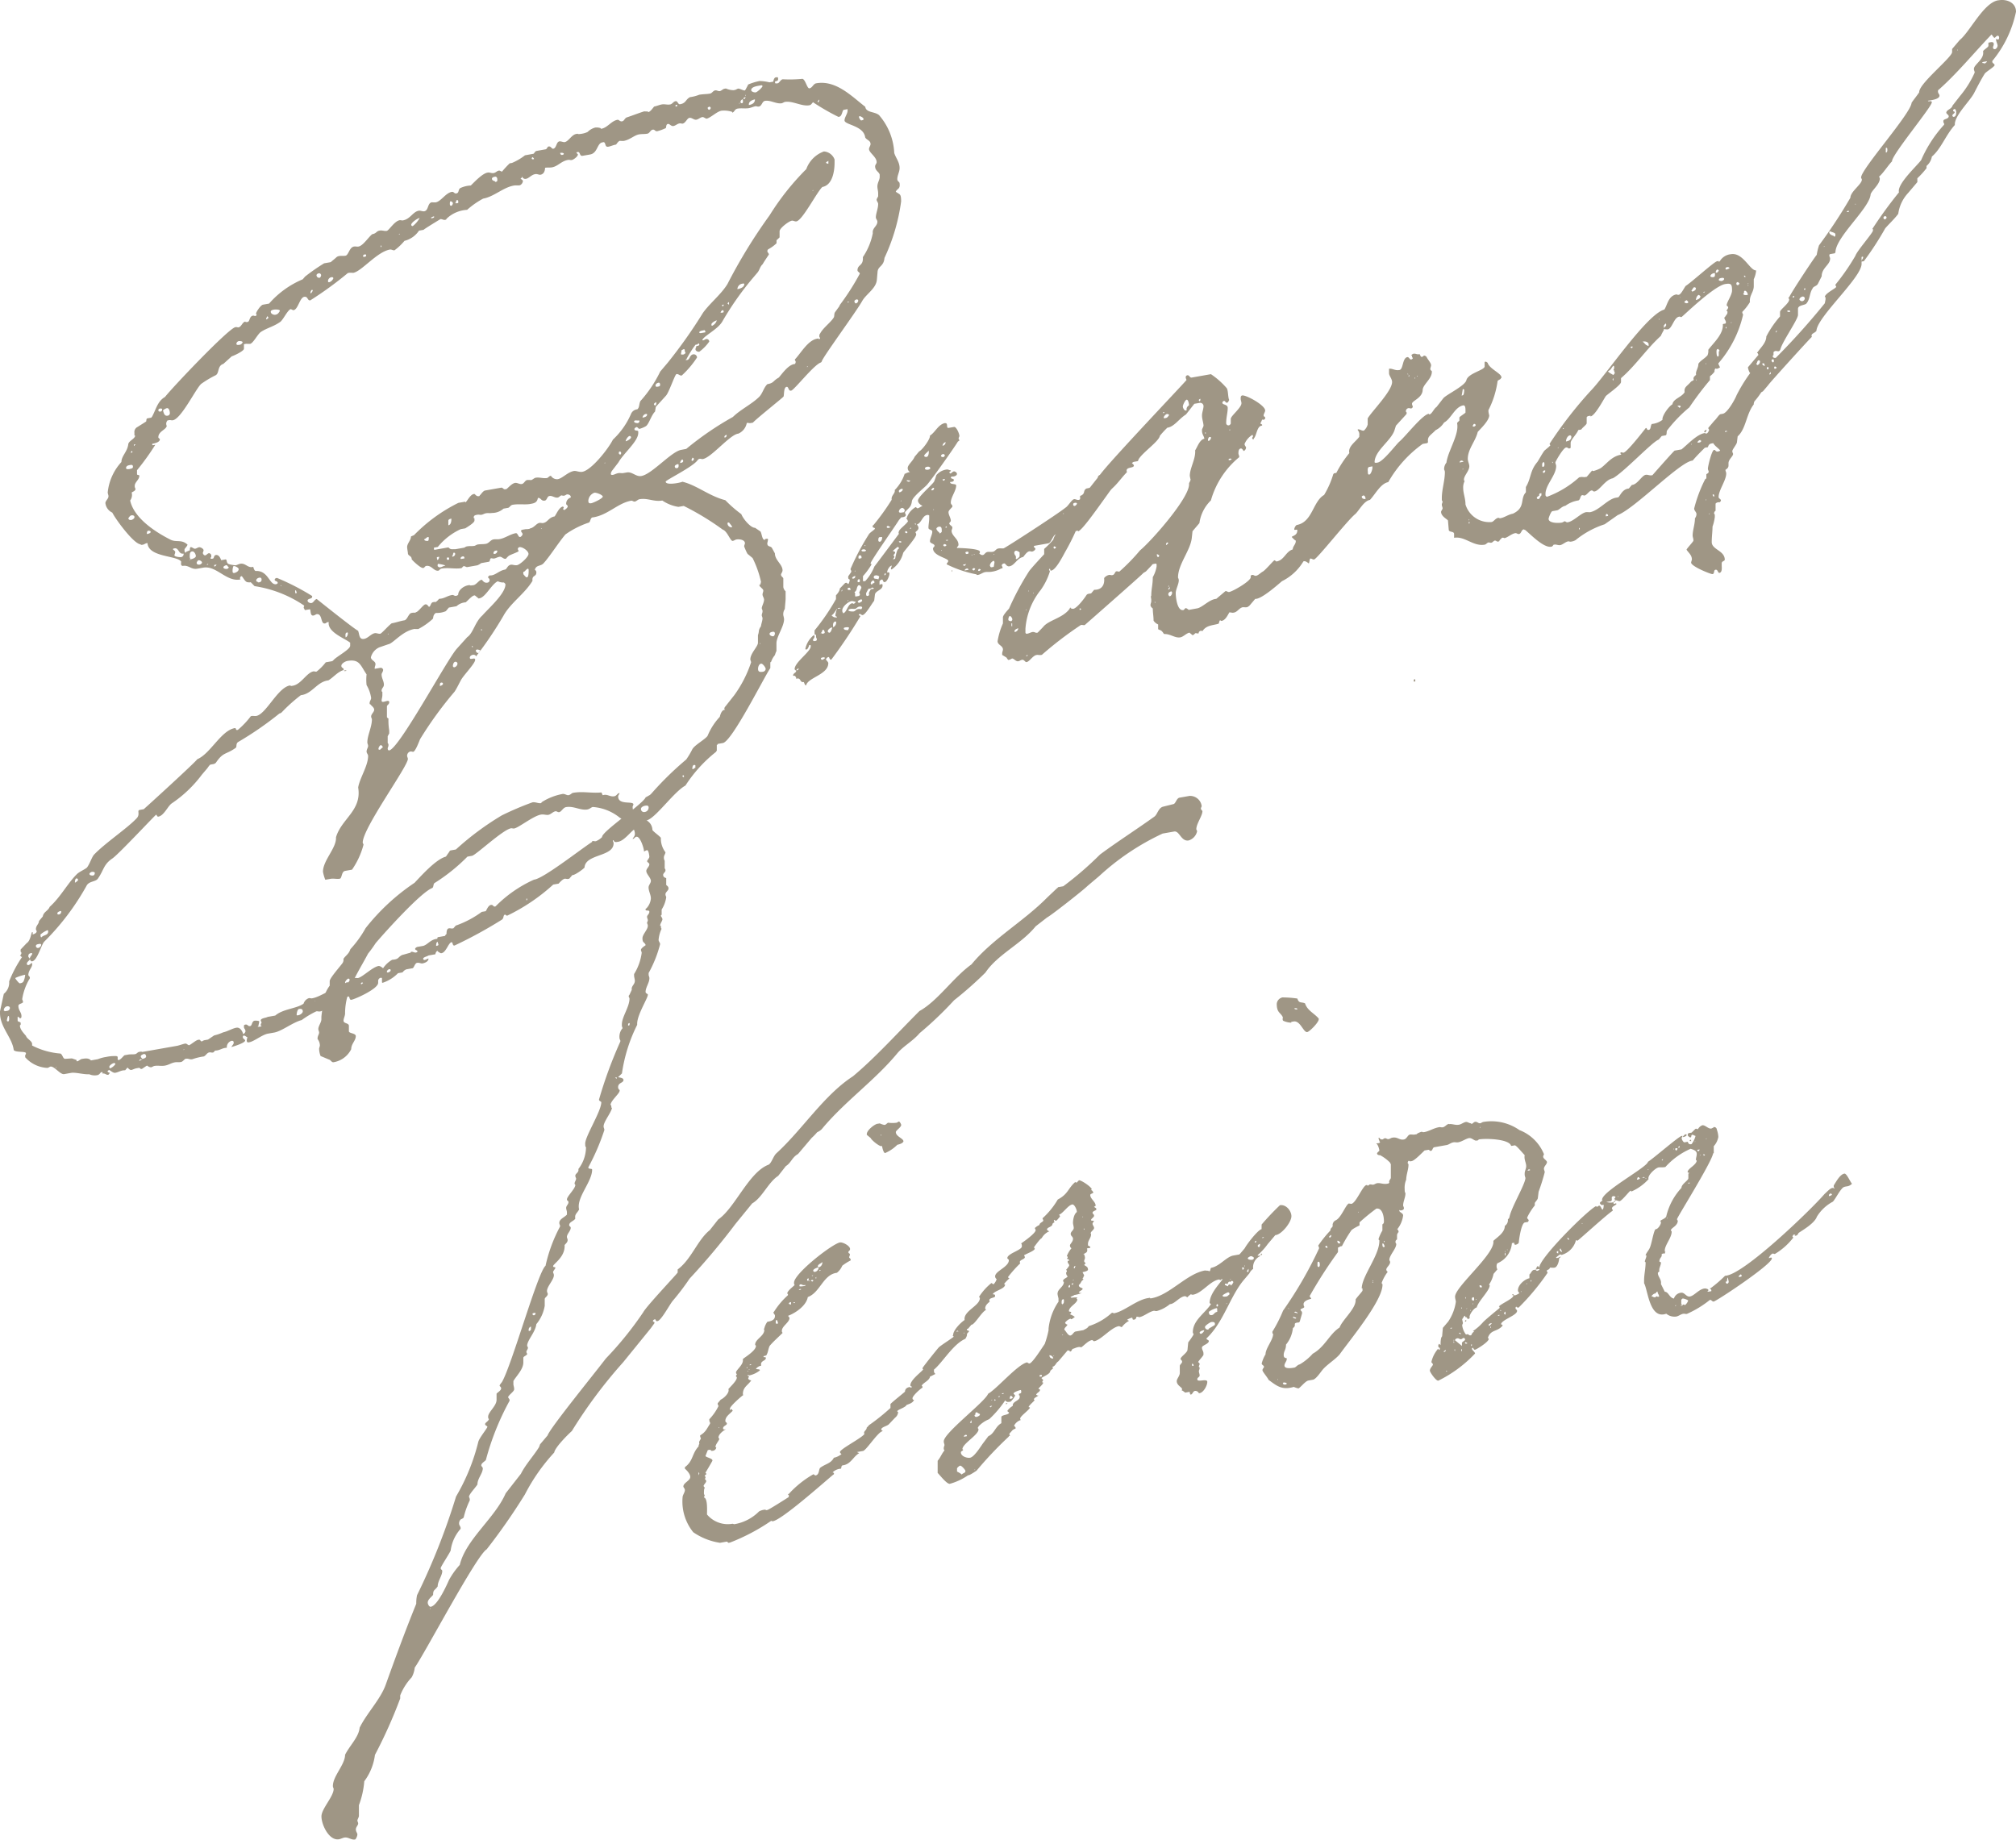
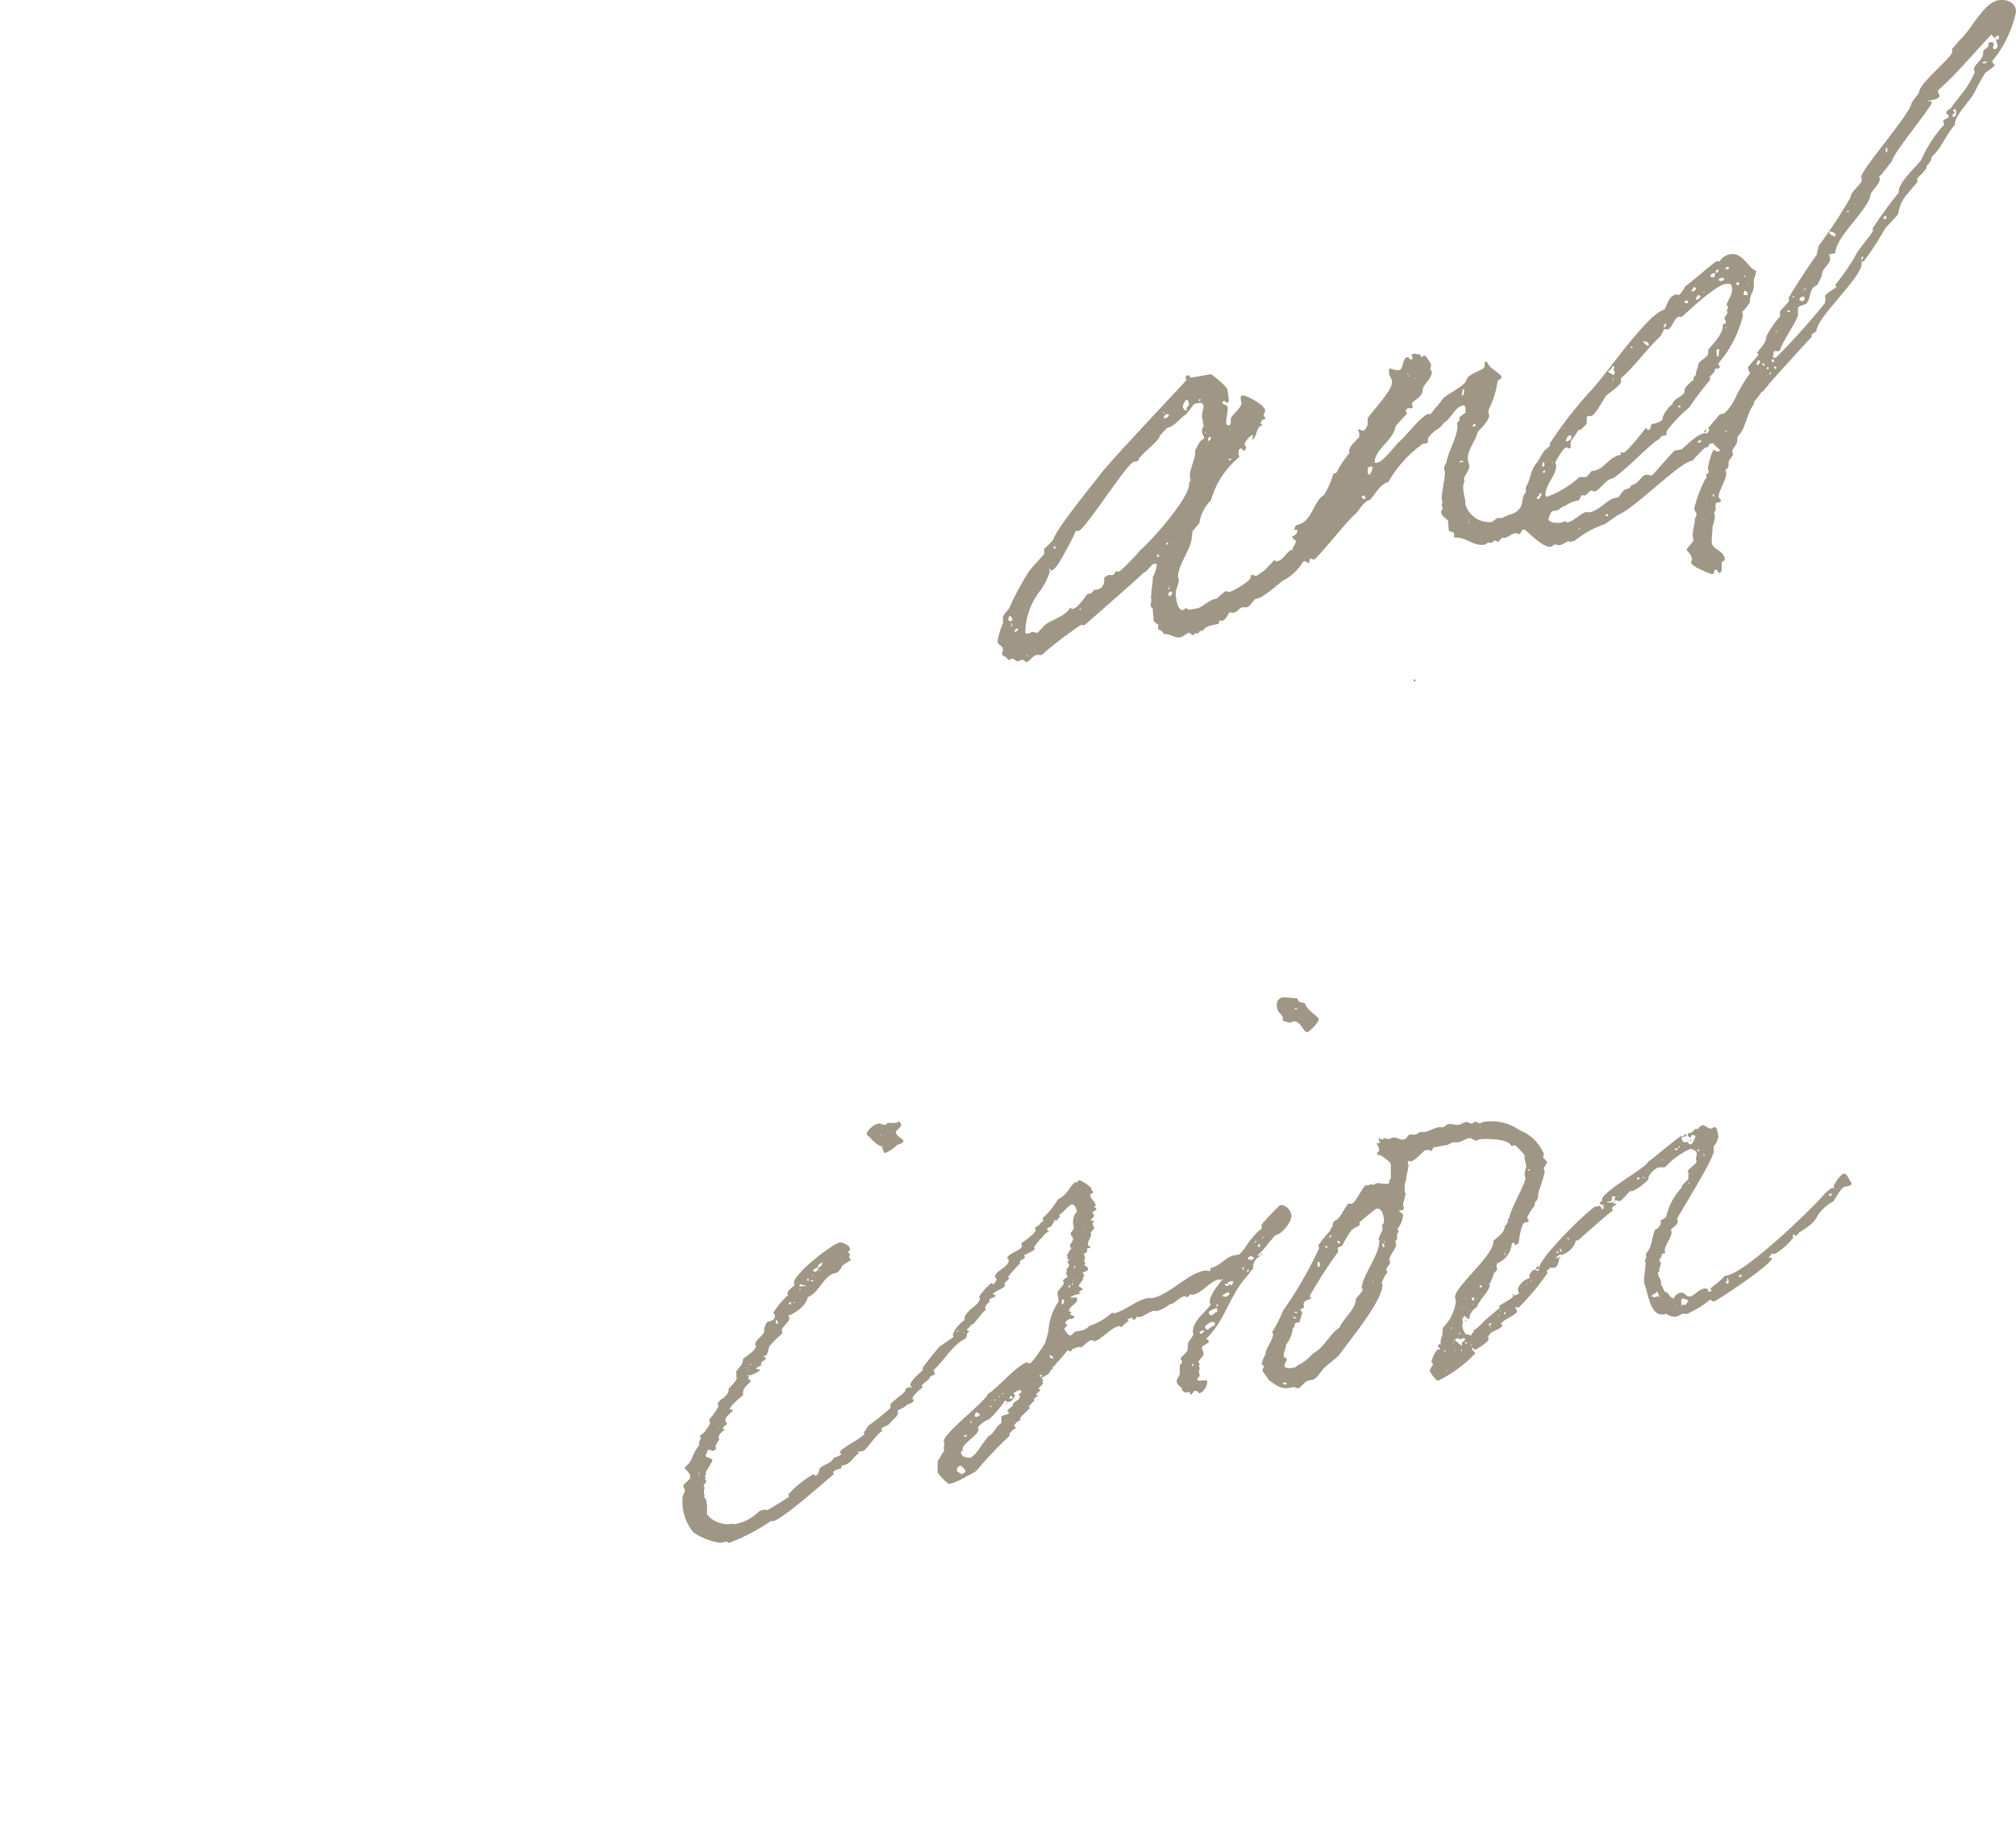
<svg xmlns="http://www.w3.org/2000/svg" width="132.199" height="120.647" viewBox="0 0 132.199 120.647">
  <g id="Brand_Vision_Script" data-name="Brand Vision Script" transform="translate(0 0)">
-     <path id="Path_107" data-name="Path 107" d="M50.924,8.078c.1-.018.1.033.1.133s-.1.118-.2.136V8.4c0,.1.05.092.15.073.1.033.2-.236.352-.263a8.638,8.638,0,0,0,1.3-.029c.2.065.3.649.452.623.2-.035.251-.3.451-.33,1.305-.23,2.359.889,3.211,1.541.05.393.6.3.9.543a4.066,4.066,0,0,1,1,2.483c.1.333.351.589.351.991,0,.251-.15.478-.15.729,0,.151.15.174.15.274.05.393-.15.327-.251.547.251.206.351.087.351.64A12.729,12.729,0,0,1,58,19.925c-.05.561-.4.522-.451.883l-.05.561c-.051.561-.7.927-.954,1.372-.4.722-2.659,3.78-2.659,3.981l-.05.059c-.452.129-1.757,1.815-1.957,1.849s-.151-.273-.3-.247c-.2.035-.15.529-.2.637-.1.119-1.807,1.472-2.007,1.709l-.151.026c-.1.018-.151-.024-.251-.006a.952.952,0,0,1-.552.7c-.552.048-1.806,1.623-2.358,1.671l-.151-.024-.05.009a.219.219,0,0,0-.1.068c-.3.453-2.107,1.324-2.107,1.425,0,.251.9.092,1.1.006.953.233,1.756.944,2.81,1.21a8.307,8.307,0,0,0,1.052.917c.1.284.6.9.9.895l.351.239c.1.133.1.585.3.549v-.05l.1-.018.05-.009.05.041a2.4,2.4,0,0,1-.05.26c0,.251.2.166.3.3l.2.366c0,.452.5.714.5,1.115,0,.1-.1.219-.1.269,0,.15.151.174.151.274v.552a.467.467,0,0,0,.15.275v.5c0,.1-.05.56-.05.66a.612.612,0,0,0-.1.419,1.959,1.959,0,0,1,.05.242c0,.5-.5,1.142-.5,1.594v.5a1.544,1.544,0,0,0-.1.268,1.365,1.365,0,0,0-.251.445.061.061,0,0,0-.051.059v.351c-.4.573-2.508,4.807-3.11,4.913l-.3.053c-.05.008-.05.008-.05.058l-.05.009v.4a.06.06,0,0,0-.05.059,9.119,9.119,0,0,0-2.006,2.21c-.7.374-1.807,1.923-2.409,2.231l-.351.162c-.4.172.1.334-.552.448-.3.2-.7.776-1.1.847-.151.026-.251.044-.3-.1l-.05.008c0,.1.05.092.05.193,0,.9-1.856.679-1.906,1.59-.1.118-.652.516-.8.493l-.2.236-.1.018c-.05.009-.151-.024-.2-.015-.151.027-.4.322-.4.322l-.351.061a12.556,12.556,0,0,1-3.011,2.036c-.05.009-.1-.032-.151-.074-.15.077-.05.209-.2.336a29.19,29.19,0,0,1-3.111,1.7c-.151.026-.1-.234-.2-.216-.2.036-.351.664-.652.717-.1.018-.151-.074-.251-.107v-.05c-.1.018-.151.177-.151.228l-.451.08c-.1.068-.352.112-.352.213a.087.087,0,0,0,.1.083c.1-.018.151-.077.251-.094,0,.2-.251.294-.4.32-.1.018-.2-.065-.351-.038s-.2.337-.3.354l-.4.071a.533.533,0,0,0-.25.2l-.3.053a2.507,2.507,0,0,1-1,.628.04.04,0,0,1-.05-.041v-.25c0-.05-.1-.033-.1-.033a.216.216,0,0,0-.151.227v.1c0,.4-1.505,1.068-1.755,1.113-.151.026-.1-.234-.2-.216-.351.062-.652.617-1.054.688-.05.009-.151-.023-.2-.014-.2.035-.351.263-.6.307-.1.018-.151-.024-.251-.006a6.042,6.042,0,0,0-.953.57c-.6.156-1.3.731-1.806.82l-.4.07c-.4.071-.9.51-1.254.572-.2.036-.151-.173-.1-.333-.1-.033-.151-.124-.251-.107-.05.009-.05.06-.05.11,0,.1.151.124.151.225-.05.159-.8.392-.9.41.05-.11.15-.177.15-.278s-.05-.141-.15-.124a.431.431,0,0,0-.3.454c-.3,0-.452.18-.753.183-.05.008-.1.118-.151.127-.1.018-.15-.023-.25-.006-.151.026-.2.186-.352.263a3.837,3.837,0,0,0-.752.182c-.2.036-.251-.056-.4-.029-.1-.033-.2.186-.351.213s-.251-.006-.4.021c-.251.045-.4.171-.652.215s-.452-.021-.7.024c-.05.009-.15.077-.2.085a.351.351,0,0,1-.251-.106l-.05.009-.3.2-.05.008c-.05.009-.1-.082-.151-.074l-.151.027c-.151.026-.251.095-.351.112s-.2-.115-.251-.157l-.151.177c-.3,0-.4.122-.652.166-.151.027-.351-.189-.4-.18a.215.215,0,0,0-.1.068c0,.1.1.083.151.124l-.1.119c-.151.027-.2-.115-.4-.08.05-.11,0-.1-.05-.092-.1.018-.1.169-.3.2a.879.879,0,0,1-.5-.062c-.4.02-.9-.142-1.2-.09l-.451.08c-.251.045-.652-.537-.9-.493-.05.009-.1.068-.2.086a2.077,2.077,0,0,1-1.455-.7v-.151c.05-.009.05-.109.05-.109,0-.151-.652-.035-.8-.209C.8,71.05,0,70.388,0,69.436v-.1l.25-1.148A.94.94,0,0,0,.6,67.373a8.1,8.1,0,0,1,.852-1.606l-.05.009a.087.087,0,0,0-.1-.083l.051-.06a.185.185,0,0,0,.05-.108s0-.1-.05-.092v-.151l.4-.422c.25-.145.3-.7.351-.714.1-.017,0,.151.05.142.1-.018.251-.095.251-.194,0-.05-.05-.092-.05-.142,0-.251.2-.337.2-.537l.251-.3c.05-.31.351-.363.452-.631.7-.626,1.154-1.508,1.756-2.116.151-.177.6-.357.7-.475.2-.286.3-.655.452-.832.753-.785,2.207-1.744,2.809-2.4.151-.176.1-.318.1-.469l.051-.058.25-.045.05-.009c.151-.127,3.361-3.051,3.512-3.279.853-.35,1.555-1.879,2.458-2.039.1-.018.05.142.151.124l.05-.008a5.428,5.428,0,0,0,.852-.9l.1-.018a2.059,2.059,0,0,0,.251.006c.652-.115,1.4-1.854,2.207-2l.1.033.1-.018c.552-.1.9-.861,1.355-.941.05-.009.1.032.2.014a3.459,3.459,0,0,0,.6-.608l.4-.07a.193.193,0,0,0,.1-.068c.2-.236,1.1-.7,1.1-.948v-.2c-.352-.289-1.506-.687-1.405-1.358l-.05.009-.1.018c0,.051-.05.059-.1.068-.3.053-.151-.676-.552-.605-.05.009-.1.068-.2.086-.251.044-.151-.425-.251-.408l-.3.053a.139.139,0,0,1-.05-.091c-.05-.042-.05-.092,0-.2a7.879,7.879,0,0,0-3.261-1.281l-.251-.258-.05.009c-.05.009-.251-.006-.251-.055-.1-.033-.251-.357-.3-.349a.121.121,0,0,0-.1.118c0,.05,0,.1.051.092l-.051.009c-.9.159-1.555-.929-2.408-.779l-.4.07c-.4.071-.552-.254-.954-.183-.15-.024-.1-.182-.1-.283-.25-.408-2.157-.272-2.207-1.217l-.05.008c-.1.019-.151.077-.251.1-.05.008-.151.026-.151-.024-.452-.021-1.656-1.665-1.856-2.081a.776.776,0,0,1-.452-.623c0-.151.2-.287.2-.436v-.05l-.05-.193a3.463,3.463,0,0,1,.9-2.016c0-.4.4-.672.451-1.183.051-.209.4-.321.452-.531l-.05-.041V31.4a.372.372,0,0,1,.2-.387l.552-.348c.05-.008,0-.2.1-.218l.251-.045.05-.059c.251-.445.351-1.015.853-1.3.5-.64,4.165-4.5,4.616-4.576.1-.018.151.024.2.014.2-.036.251-.346.452-.381,0,.05.1.032.151.024.151-.026.1-.369.351-.413.051-.009.1.031.151.023l.05-.009a.061.061,0,0,1,.05-.059.139.139,0,0,1-.05-.091c0-.1.3-.556.452-.582l.4-.071a6.032,6.032,0,0,1,2.207-1.593l.151-.177a12.542,12.542,0,0,1,1.254-.873l.4-.07a.192.192,0,0,0,.1-.068s.251-.2.3-.254a.356.356,0,0,1,.2-.086c.151-.026.251.006.4-.02.2-.036.251-.546.552-.6.1-.018.2.014.3,0,.3-.053.653-.617.9-.811.3-.053.251-.2.5-.239.15-.027.3.047.451.021s.5-.64.854-.7c.05-.008.151.024.2.015.5-.088.652-.568,1.054-.638.1-.018.25.056.351.039.3-.053.2-.537.5-.591a1.938,1.938,0,0,0,.251.006c.351-.062.652-.616,1.053-.687.151-.027.151.124.3.1.2-.036.1-.218.251-.345a1.8,1.8,0,0,1,.7-.174c.251-.245.753-.785,1.1-.847.151-.027.251.056.4.029s.2-.135.351-.162c.05-.009.151.074.2.065a5.942,5.942,0,0,1,.5-.54l.151-.026a3.8,3.8,0,0,0,.852-.5l.552-.1c.05-.009.1-.169.2-.186l.6-.107c.1-.018.1-.168.2-.186.151-.026.2.166.3.148.2-.035.2-.386.351-.463.1-.068.3.048.4.029.251-.044.452-.481.753-.534l.1-.018c0,.05.2.014.251.006a1.368,1.368,0,0,0,.4-.121,1.092,1.092,0,0,1,.5-.288.855.855,0,0,1,.352.038.041.041,0,0,0,.05.041c.4-.07.652-.516,1.054-.587.1-.018.151.125.3.1s.15-.177.3-.254c.351-.112.8-.292,1.154-.4a2.048,2.048,0,0,0,.251.006v.05c.151-.026.3-.253.4-.371.151-.027.352-.112.5-.139.2-.036.352.038.552,0,.151-.027.2-.186.351-.213s.151.225.3.2c.4-.071.351-.312.652-.466a2.453,2.453,0,0,0,.6-.156c.251-.045.5-.038.7-.074.151-.026.2-.186.351-.213.1-.018.2.065.3.048s.2-.135.3-.154l.1-.018a1.285,1.285,0,0,0,.5.112l.1-.018c.05-.009.151-.077.2-.085.1-.018.351.139.452.121a.061.061,0,0,1,.05-.06c0-.05.151-.277.151-.327a3.769,3.769,0,0,1,.753-.233,3.067,3.067,0,0,1,.652.086l.251-.045c0-.05.05-.26.15-.277M.25,69.291s.051-.009.051.041L.5,69.3a.2.2,0,0,0,.15-.177c0-.1-.1-.133-.2-.115a.272.272,0,0,0-.2.236ZM.5,70l.05-.009c.05-.008.05-.159.05-.159,0-.051,0-.2-.05-.193s-.1.269-.1.319Zm.8-2.5c.1-.018.2-.036.251-.145a1.33,1.33,0,0,0,.1-.42A2.9,2.9,0,0,0,1,67.151c0,.05.251.357.3.349M41.392,35.848c-.9.159-1.556.976-2.559,1.1-.151.077-.1.319-.251.346a5.83,5.83,0,0,0-1.505.767c-.452.531-1.054,1.49-1.454,1.912-.2.186-.452.08-.552.4.1.082.1.132.1.182,0,.3-.3.153-.251.546-.5.841-1.455,1.461-1.906,2.293a24.688,24.688,0,0,1-1.806,2.677v-.05a.218.218,0,0,0-.2-.065c-.1.018-.2.086-.2.186,0,.2.351-.063.351.139,0,.251-.8,1.045-.953,1.372-.151.277-.251.5-.4.722a24.537,24.537,0,0,0-2.257,3.108c-.05.109-.3.805-.452.832-.05.009-.1-.033-.2-.016a.286.286,0,0,0-.2.287c0,.051.05.142.05.192,0,.5-2.961,4.536-2.961,5.489,0,.05.051.092.051.142a5.2,5.2,0,0,1-.753,1.637l-.452.08c-.25.044-.2.487-.351.513-.2.036-.4-.029-.6.007l-.1.018-.151.026-.1.018a2.714,2.714,0,0,1-.151-.526c0-.752.9-1.563.853-2.257.352-1.216,1.706-1.757,1.455-3.267.1-.62.652-1.419.652-2.071,0-.1-.1-.183-.1-.283,0-.151.1-.268.1-.369s-.05-.142-.05-.242c0-.452.3-1.007.3-1.508,0-.05-.051-.092-.051-.192,0-.151.2-.286.2-.437s-.2-.265-.25-.357c-.05.009-.05-.041-.05-.091,0-.1.1-.219.1-.319a2.332,2.332,0,0,0-.3-.85,3.275,3.275,0,0,1,0-.7c-.4-.582-.451-1.024-1.254-.882-.151.026-.4.17-.4.321s.15.124.15.225v.05c-.4.122-.652.466-1,.679-.753.083-1.054.888-1.806.971a10.323,10.323,0,0,0-1.254,1.124.3.3,0,0,1-.151.077A21.9,21.9,0,0,1,15.6,51.683c-.151.127-.05.31-.151.378-.652.466-.8.241-1.3.983-.1.066-.1.066-.151.076l-.05.009-.15.027c-.05.008-.2.236-.2.236l-.352.413a8.162,8.162,0,0,1-2.006,1.909c-.251.2-.5.791-.853.853-.1.018-.1-.133-.151-.124s-2.458,2.591-2.86,2.863c-.6.407-.552.75-.953,1.322-.151.228-.6.157-.753.484A16.327,16.327,0,0,1,2.91,64.758c-.2.186-.452,1.234-.8,1.3-.1.017-.151-.124-.151-.174,0-.151.151-.228.151-.328a.041.041,0,0,0-.05-.041c-.1.018-.15.026-.2.136v.1c0,.05.1.083.1.183l-.05.059c-.051.059-.151.127-.151.227a.088.088,0,0,0,.1.083c.1-.018.1-.068.151-.077l.05-.059c.05-.009.05.041.05.091,0,.2-.251.4-.251.7,0,.05.1.083.1.183a.187.187,0,0,1-.05.109,3.735,3.735,0,0,0-.452,1.283c0,.051.05.092.05.193s-.3.1-.3.253c0,.3.2.417.2.668,0,.1,0,.1-.1.168a.086.086,0,0,0-.1-.082c0-.05,0-.05-.05-.042v.251c0,.1.2.065.2.164v.1l-.051.06c0,.251.251.507.4.682.05.192.4.33.4.531v.1a4.883,4.883,0,0,0,1.856.526c.151.073.151.324.3.347l.452-.029.3.1s0,.1.05.091c.1-.018.2-.135.3-.154.2-.034.451-.079.6.095l.251-.045.2-.035a2.459,2.459,0,0,1,.552-.148,2.48,2.48,0,0,1,.6-.056s.1-.018.1.033l.05-.008v.2l.05.041c.151-.026.3-.254.4-.321l.25-.045c.152-.026.3,0,.452-.029.1-.018.151-.127.251-.144l.05-.009A.226.226,0,0,1,9.331,72l1.605-.283.2-.035.451-.08.051-.009c.05-.009.4-.121.451-.13l.05-.009c.1-.018.151.074.251.107.1-.018.451-.33.6-.356.2-.036.1.082.25.105a.611.611,0,0,1,.151-.077l.251-.045.4-.271a3.371,3.371,0,0,0,.6-.206c.251-.045.6-.256.854-.3s.4.23.451.421a.288.288,0,0,0,.151-.176c0-.151-.1-.183-.1-.283v-.1c0-.051.1-.068.1-.068.151-.026.151.124.3.1s.1-.319.3-.354c.05-.009.3,0,.3.047,0,.1-.05.21-.05.31l-.05.009c0,.05.1.033.151.024l.05-.009.051-.008c0-.05-.051-.042-.051-.042v-.05c0-.1.051-.109.051-.159s-.051-.092-.051-.142c0-.151.352-.162.452-.23l.5-.088c.5-.44,1.4-.449,1.856-.78a.547.547,0,0,1,.351-.362c.05-.009.151.024.2.014.5-.088.953-.469,1.455-.558.1-.117.05-.209.2-.235.1-.018.2.014.3,0,.2-.036.2-.236.351-.262l.05-.009c0,.1,0,.2.1.183.3-.053.05-.41.3-.455a2.046,2.046,0,0,1,.251.006c.3-.053.953-.72,1.355-.791.1-.018.25.106.3.148a1.762,1.762,0,0,1,.6-.558c.452-.029.351-.162.652-.315.1-.018.452-.13.552-.147a.061.061,0,0,1,.05-.06c.1-.017.2.066.3.048,0,0,.1-.018.1-.068,0-.1-.151-.074-.151-.175,0-.05.1-.118.151-.127l.351-.061c.3-.053.5-.44.954-.469,0-.05,0-.1.05-.109l.452-.08s.05-.11.1-.119c0-.1,0-.351.151-.378.1-.018.151.023.251.006l.05-.009.151-.176a6.477,6.477,0,0,0,1.706-.9l.251-.044c.05-.009.151-.378.351-.413.151-.026.151.124.251.107l.05-.009A8.363,8.363,0,0,1,35.019,60.7c.6-.056,3.061-1.995,3.813-2.478v-.05c.1-.018.15.024.25.006a1.267,1.267,0,0,0,.4-.271c-.05-.342,2.709-2.184,2.859-2.612.051-.009.251-.145.3-.154a.061.061,0,0,1,.05-.058A21.064,21.064,0,0,1,45,52.82a5.262,5.262,0,0,0,.4-.673c.151-.277.853-.652,1-.879a4.128,4.128,0,0,1,.8-1.245c.05-.21.151-.478.352-.463-.051-.041-.051-.041-.051-.092s.051-.109.1-.169l.552-.7a7.876,7.876,0,0,0,1.1-2.151c0-.05-.05-.142-.05-.192,0-.4.5-.84.5-1.092v-.5c.1-.268,0-.3.2-.587,0-.1.1-.369.1-.52,0-.05-.051-.142-.051-.192,0-.1.051-.159.051-.26v-.05l-.051-.142c0-.15.151-.378.151-.578,0-.1-.1-.233-.1-.333s.05-.159.05-.26-.151-.174-.2-.266c-.05.009-.05-.041-.05-.092,0-.351,0,.3.1-.218a6.789,6.789,0,0,0-.552-1.558l-.3-.248c-.05.009-.251-.507-.251-.507,0-.1.05-.16.05-.21,0-.25-.4-.28-.552-.253-.1.018-.15.077-.251.094-.151.027-.351-.64-.652-.738a17.541,17.541,0,0,0-2.559-1.555l-.351.062a2.605,2.605,0,0,1-1.054-.416c-.552.1-.953-.182-1.5-.085-.1.018-.2.135-.3.153s-.15-.073-.25-.056M1.2,67.667l-.05.009Zm1.305-2.487a.285.285,0,0,0,.2-.186c0-.1-.1-.083-.151-.075-.1.018-.2.036-.2.136a.131.131,0,0,0,.151.125m0,7.475-.05.009Zm.2-8.163c.151-.177.452-.13.452-.381,0-.05,0-.1-.05-.092a1.555,1.555,0,0,0-.452.28c0,.05,0,.151.051.193M3.662,73v.05c.05-.009.05-.06,0-.05m.2-10.019a.164.164,0,0,0,.151-.178c0-.05,0-.05-.051-.041-.1.018-.2.086-.2.136,0,.1.05.091.1.083m1.1-2.1.151-.127v-.05a.087.087,0,0,0-.1-.083c-.1.018-.1.219-.1.269Zm1.154-.455c.05-.009.1-.068.1-.168,0-.05-.1-.082-.2-.065-.05.009-.151.077-.151.126,0,.1.151.125.251.107m1.1,12.649c.1-.018.351-.213.351-.312a.145.145,0,0,0-.1-.033c-.1.018-.3.154-.3.253a.141.141,0,0,0,.051.092m1.3-39.313c.1-.018.2-.035.2-.135,0-.151-.1-.133-.2-.116s-.251.045-.251.2c0,.1.2.065.251.056m.1,3.344c.05-.009.2-.085.2-.186s-.1-.133-.2-.116-.15.127-.2.186c0,.1.1.133.2.115M49.569,9.972c-.151.027-.3.1-.452.13-.251.045-.5-.012-.753.033-.2.035-.2.236-.351.263v-.05a1.686,1.686,0,0,0-.7-.077c-.3.053-.652.416-.953.519-.1.018-.2-.115-.3-.1-.151.026-.251.145-.4.171s-.3-.148-.452-.121-.25.345-.452.38c-.05.009-.1-.033-.2-.015-.151.027-.251.145-.4.171s-.251-.156-.351-.138c-.151.026-.1.218-.151.277a3.015,3.015,0,0,1-.552.2c-.151.026-.151-.124-.3-.1s-.2.236-.351.263c-.2.036-.351.012-.552.047-.3.053-.6.357-1,.428a1.917,1.917,0,0,1-.25-.006c-.1.018-.2.186-.251.245-.2.035-.351.112-.5.139-.251.044-.151-.224-.3-.3l-.1.018c-.352.061-.3.7-.8.793l-.5.088c-.2.036-.151-.274-.3-.248l-.1.018c0,.05.1.133.1.133,0,.151-.3.354-.4.372s-.151-.023-.251-.006c-.451.08-.652.415-1.053.487-.151.026-.3,0-.452.029,0,.151-.05.411-.3.455-.1.018-.2-.065-.351-.038-.251.044-.4.271-.6.307a.21.21,0,0,1-.251-.157.219.219,0,0,1-.05.11l-.051.008c0,.05.152.125.152.174a.34.34,0,0,1-.2.287c-.151.026-.251-.006-.4.02-.7.124-1.3.732-2.007.855a5.38,5.38,0,0,0-1.053.737,2.1,2.1,0,0,0-1.355.59c0,.05-.05.06-.1.068-.1.018-.2-.065-.3-.047,0,0-1.054.637-1.1.7l-.3.053a1.616,1.616,0,0,1-.953.67,3.7,3.7,0,0,1-.653.618c-.1.018-.2-.066-.3-.048-.854.151-1.857,1.432-2.409,1.529a2.043,2.043,0,0,0-.251-.006l-.1.018a23.59,23.59,0,0,1-2.459,1.789c-.2.036-.15-.274-.4-.23-.3.053-.4.823-.7.875-.05.009-.151-.073-.2-.064-.2.085-.452.632-.652.817-.452.33-.9.41-1.3.682-.2.135-.5.741-.7.776a2.048,2.048,0,0,1-.251-.006l-.1.018-.051.009v.3c0,.151-.7.476-.8.494l-.552.5c-.4.121-.251.6-.5.741a6.77,6.77,0,0,0-.953.569c-.352.313-1.3,2.287-1.857,2.384-.1.018-.15-.024-.25-.006l-.1.018a.318.318,0,0,0-.05.361c-.05.259-.552.347-.552.749,0,.05.1.083.1.133,0,.2-.4.272-.5.289v.05a.041.041,0,0,0,.05.042l.151-.027a15.989,15.989,0,0,1-1.2,1.668v.25c0,.1.151.023.151.124,0,.251-.3.405-.3.655v.05a.434.434,0,0,0,.05.142c0,.151-.2.186-.25.245a.608.608,0,0,1-.1.519c.25,1.16,1.655,2.066,2.608,2.55.4.23.753-.033,1.155.348-.051.16-.2.236-.2.337,0,.05,0,.2.1.183V39.2c.05-.009.2-.085.251-.095,0-.05,0-.2.05-.209.1-.018.2.115.3.1s.151-.077.251-.095.3.1.3.2a.591.591,0,0,1-.05.159c0,.1.1.184.151.174.1-.018.151-.127.251-.144a.178.178,0,0,1,.151.124v.151l-.05.009c0,.1.05.091.15.073s.05-.209.2-.236c.2-.036.3.2.352.339l.3-.053.05.041c0,.05.05.242.1.233,0,.051.451.121.5.112.1-.018.2-.085.3-.1.351-.062.5.313.852.2,0,0,.05.243.151.275.853-.05.9.945,1.355.865a.2.2,0,0,0,.1-.068c0-.151-.2-.115-.2-.215s.1-.119.151-.127A15.669,15.669,0,0,1,20.47,42.1v.05c0,.151-.3.1-.3.253,0,.1.15.175.251.157.151-.027.2-.236.351-.263,0,0,2.408,1.933,2.709,2.081.1.233.05.593.4.531.251-.044.452-.33.7-.374.1-.018.251.056.352.038s.552-.549.753-.684c.3-.053.5-.139.852-.2.2-.085.251-.446.452-.481l.1-.018s.151.023.2-.035c.151-.027.452-.481.6-.508s.2.166.251.157c.1-.018.1-.269.251-.3l.15-.026v.05l.051-.059c.05-.009.151-.127.2-.186.351-.012.5-.189.852-.251.1-.018.151.074.251.056a.217.217,0,0,0,.151-.077c0-.3.351-.563.652-.616l.1-.018c0,.051.151.024.2.015.2.014.4-.322.552-.349l.051-.009c.1.134.2.216.351.189a.162.162,0,0,0,.151-.177c0-.1-.1-.132-.1-.182s.05-.06.1-.118c.351.038.6-.307,1-.378.151-.026.151-.277.4-.322.1-.018.251.056.4.029.2-.035.753-.534.753-.735s-.4-.48-.6-.445a.136.136,0,0,0-.1.119c0,.05.05.091.05.142s-.6.256-.652.315c-.151.127-.151.177-.2.186-.151.026-.251-.157-.4-.13s-.251.1-.351.112-.151-.023-.2-.014c-.1.018-.05.209-.15.228l-.5.088a1.024,1.024,0,0,1-.25.144l-.652.115c-.1.018-.151-.075-.251-.056-.05.009-.1.118-.15.127-.4.07-.853-.051-1.3.029-.1.018-.151.127-.2.136-.3.053-.452-.372-.8-.31-.1.018-.1.119-.2.136-.15.026-.652-.436-.753-.57,0-.251-.25-.206-.25-.406,0-.05-.05-.293-.05-.393,0-.251.251-.445.251-.7l.2-.085a10.614,10.614,0,0,1,2.91-2.118l.1-.018.351-.061v.05c.1-.018.3-.5.552-.549l.05-.009c.1.083.151.174.3.147a.06.06,0,0,0,.05-.058c.05-.009.2-.287.351-.313l1.054-.186c.1-.018.151.124.251.107l.1-.018c.151-.127.351-.362.552-.4.151-.026.3.1.452.07s.2-.236.351-.262a1.928,1.928,0,0,1,.251.006c.1-.018.2-.136.3-.154.251-.045.5.062.753.018.05-.009.151-.127.2-.136l.051-.009a.466.466,0,0,0,.451.221c.3-.053.652-.465,1.054-.536.15-.026.351.088.552.053.6-.106,1.706-1.505,2.007-2.111a5.033,5.033,0,0,0,1.2-1.716.5.5,0,0,1,.4-.272c.151-.127.1-.318.2-.537a8.218,8.218,0,0,0,1.3-1.936l.5-.59a32.353,32.353,0,0,0,2.307-3.266c.452-.632,1.2-1.217,1.606-1.89a34.548,34.548,0,0,1,2.759-4.5,16.8,16.8,0,0,1,2.408-3.033,1.918,1.918,0,0,1,1.155-1.158.8.8,0,0,1,.7.529v.2c0,.6-.15,1.481-.8,1.6-.351.314-1.3,2.187-1.706,2.258-.1.018-.2-.064-.3-.046-.2.036-.8.492-.8.693v.4a2.633,2.633,0,0,1-.2.186v.2a2.487,2.487,0,0,1-.552.4.186.186,0,0,0-.05.109c0,.1.1.133.1.233,0,0-.351.514-.4.623-.2.186-.2.386-.352.563l-.3.354a19.544,19.544,0,0,0-2.007,2.862c-.3.5-1.154.906-1.3,1.183l-.05.009.05-.009a.04.04,0,0,0,.05.041c.051-.009.151-.077.2-.085a.174.174,0,0,1,.2.165,2.923,2.923,0,0,1-.652.667c-.1.018-.251-.056-.251-.157s.05-.109.05-.209c.05-.009.2-.036.2-.085,0,0,0-.1-.05-.092l-.1.068-.05.009-.05.008a6.644,6.644,0,0,0-.6.959l-.05.008c0,.05.1.033.1.033.2-.035.151-.327.4-.372a.218.218,0,0,1,.251.206,6.148,6.148,0,0,1-1,1.181c-.151.026-.2-.115-.351-.088-.1.018-.5,1.242-.7,1.428-.051.06-.652.717-.652.717l-.051.31c-.25.244-.4.822-.6.958a1.8,1.8,0,0,1-.4.171c-.1.018-.1-.082-.2-.115-.051.009-.151.077-.151.127,0,.151.2.065.251.157v.1c0,.552-.954,1.322-1.3,1.935l-.4.522a.465.465,0,0,0-.1.219c0,.1.1.083.151.073.1-.018.2-.086.351-.112.1-.018.2.015.3,0l.2-.034.05-.009c.351-.062.6.3.954.233.7-.124,1.957-1.6,2.609-1.714L45,32.451a20.271,20.271,0,0,1,3.06-2.095c.5-.49,1.2-.815,1.706-1.3.251-.245.3-.605.552-.85.452-.08.351-.212.753-.434.251-.295.652-.867,1.054-.888a.211.211,0,0,0,.05-.159c0-.05-.05-.041-.05-.142.4-.421.852-1.254,1.454-1.36l.1-.018c0,.05,0,.05.05.041a.061.061,0,0,0,.05-.059l-.05-.092v-.05a.211.211,0,0,1,.05-.159c.2-.386.7-.726.9-1.062.05-.109,0-.251.1-.369l.251-.345.05-.11a15.927,15.927,0,0,0,1.3-2.036c0-.1-.15-.124-.15-.225,0-.4.4-.271.351-.864a4.247,4.247,0,0,0,.653-1.57c-.05-.343.3-.455.3-.756,0-.1-.1-.182-.1-.283,0-.25.151-.578.151-.879,0-.1-.1-.183-.1-.283,0-.05.05-.11.1-.219v-.2c0-.151-.05-.293-.05-.443,0-.251.151-.428.151-.628v-.15c-.05-.193-.3-.248-.3-.549,0-.1.1-.168.1-.269,0-.351-.5-.614-.5-.865,0-.1.1-.218.1-.319,0-.251-.251-.256-.351-.44-.1-.785-1.355-.815-1.355-1.116,0-.2.2-.437.2-.637v-.1l-.251.045c-.1.018-.1.419-.3.454l-.05.009a15.092,15.092,0,0,1-1.606-.921l-.05-.041c-.1.068-.1.168-.251.2-.5.088-1.1-.307-1.606-.219-.05.009-.15.077-.2.086-.351.062-.753-.219-1.1-.157-.2.035-.2.337-.4.372-.1.018-.151-.024-.2-.015M8.679,32.685v-.05a.04.04,0,0,0-.05-.041.213.213,0,0,0-.05.108l.1-.018m.151-.478a.061.061,0,0,0,.05-.058l-.1.018s0,.1.05.092Zm.452,40.309-.05-.042a.136.136,0,0,0-.1.118c.05-.009.1-.068.15-.076m.05-.06.05-.009c.1-.018.2-.085.2-.135,0-.1-.05-.192-.151-.175-.05.009-.2.086-.2.136,0,.1.05.092.1.183m-.05.009v.05c.05-.009.05-.06,0-.05m.6-34.574c0-.05-.1-.083-.15-.073-.1.018-.1.118-.1.218.05-.009.251-.045.251-.145M10.536,30a.136.136,0,0,0,.1-.118c0-.1-.1-.082-.15-.074s-.1.018-.1.119c0,.05.05.09.15.073m.452.272a.164.164,0,0,0,.151-.177c0-.1-.051-.342-.2-.315a.664.664,0,0,0-.251.144c.05.192.1.384.3.349m.5,8.942c0,.1-.05.16-.05.209,0,.1.352.139.452.122a.2.2,0,0,0,.151-.178v-.05c-.351.062-.3-.4-.6-.344-.05.008-.1.017-.1.067.1.083.151.124.151.174m.6,32.605-.05.009v.05Zm.351-43.81v0Zm.051,11.681.05-.009c.1-.018.3-.1.3-.2s-.1-.333-.25-.307-.151.177-.151.277a.4.4,0,0,0,.051.242m-.051.009v.05c.051-.009.051-.06,0-.05m.652.336c.051-.009.151-.077.151-.127,0-.1-.151-.174-.25-.156-.05.058-.1.117-.1.167,0,.1.1.133.2.115m.552,0v-.05a.215.215,0,0,0-.1.068Zm.552,0-.151.026v.1c.05-.009.1-.018.151-.127m.7.277A.122.122,0,0,0,15,40.2c-.05.008-.1-.132-.151-.124-.1.018-.2.085-.2.135,0,.1.151.124.251.107m.351.139v.05a.087.087,0,0,0,.1.083c.1-.018.3-.1.3-.255,0-.1-.25-.207-.3-.2l-.05.009a.818.818,0,0,0-.05.31m.452-14.83a.216.216,0,0,0,.15-.077l.05-.059c.05-.109-.2-.115-.251-.106a.2.2,0,0,0-.15.177c0,.1.15.073.2.065m1.2,15.541c0,.051.05.042.1.033a.163.163,0,0,0,.151-.177c0-.1-.051-.142-.151-.124s-.2.085-.2.186a.087.087,0,0,0,.1.082m.7-17.332a.143.143,0,0,1-.05-.092.32.32,0,0,0-.1.219c.05-.009.151-.077.151-.127m.452-.18c.151-.027.2-.086.3-.254,0-.1-.3-.1-.4-.08-.05.009-.2.035-.2.135,0,.151.2.216.3.2m.4,17.739c-.051.009-.051.06,0,.05Zm1,.475-.05-.141-.05.009c0,.1,0,.2.05.191a.061.061,0,0,0,.05-.059m.1,27.726c.151-.026.3-.153.3-.253,0-.151-.1-.183-.251-.157-.1.018-.151.277-.151.378,0,.05.05.041.1.032m.853-47.36s.1-.118.1-.169a.04.04,0,0,0-.05-.041c-.05.009-.1.119-.1.219Zm.3,46.4-.05.009v.05a.062.062,0,0,1,.05-.06m.251-47.405c.05-.009.1-.118.1-.168a.131.131,0,0,0-.151-.124c-.1.018-.151.078-.151.128a.174.174,0,0,0,.2.164m.652.287a.449.449,0,0,0,.251-.245c0-.1-.1-.083-.15-.074a.27.27,0,0,0-.2.236c0,.1.05.092.1.083m.953,25.47c.1-.018.151-.027.151.023-.1.018-.151.027-.151-.023m.251-2.454a.04.04,0,0,0-.05-.041c-.151.026-.1.219-.1.319.1-.018.151-.177.151-.278m.9,23.02c.05-.009.05-.059.1-.068l-.051-.041-.05.008-.051.06c0,.05.051.041.051.041m.2-47.7s.1-.018.1-.068c0-.1-.05-.092-.1-.082s-.1.017-.1.117c0,.05.05.042.1.033m7.476,22.412-.251-.207-.05.009c-.151.026-.452.38-.552.448a.976.976,0,0,0-.6.256l-.5.088-.2.236a1.482,1.482,0,0,1-.652.115c-.2.136-.151.277-.2.386a4.4,4.4,0,0,1-.953.67,2.109,2.109,0,0,1-.251-.005c-.8.141-1.4.949-1.705,1l-.6.206a.98.98,0,0,0-.552.65c0,.2.3.247.3.448,0,.1-.05.159-.05.26v.051l.05-.009.351-.062a.178.178,0,0,1,.151.125c0,.151-.1.218-.1.319,0,.251.15.425.15.675,0,.151-.15.228-.15.378,0,.05,0,.05.05.092v.2c0,.151-.05.26-.05.361,0,.25.5-.139.5.112,0,.15-.151.177-.151.277v.7s.051.092.1.083a4.183,4.183,0,0,0,.05.794v.2c-.05.06-.05.11-.1.169v.451a.161.161,0,0,1,.05.142c0,.1-.05.159-.05.209,0,.1.05.142.1.133.652-.115,3.713-5.822,4.415-6.649l.7-.776c.4-.272.5-.991,1-1.431.352-.413,1.506-1.419,1.506-2.022,0-.05-.05-.091-.1-.133a.83.83,0,0,1-.4-.08c-.4.172-.8,1.045-1.2,1.116Zm-6.472,9.921.2-.186-.05-.042c0-.05-.1-.083-.1-.083a.342.342,0,0,0-.15.278.146.146,0,0,0,.1.032m.1-32.979c0-.05,0-.1-.051-.092v.1Zm.4,47.591c.1-.018.2-.085.2-.135,0-.1-.05-.092-.1-.083a.2.2,0,0,0-.151.177Zm.05-22.234c-.05.009-.05.059,0,.05Zm.7-26.163a.06.06,0,0,0,.05-.059l-.05.009Zm.9-.56a1.688,1.688,0,0,0,.452-.532c-.151.026-.552.3-.552.448a.088.088,0,0,0,.1.083m1,20.643c.05-.009.05-.159.05-.209a.04.04,0,0,0-.05-.041c-.1.018-.151.127-.251.145,0,.1.151.123.251.106m.3-21.175c.05-.008.1-.018.1-.068V17.2l-.05.009a.615.615,0,0,0-.15.077c0,.051.05.041.1.033M35.27,35.673c-.05.309-.251.345-.5.389-.351.063-.753-.017-1.153.054-.151.026-.2.185-.3.2l-.3.053a1.129,1.129,0,0,1-.753.283c-.151.026-.251-.006-.4.02-.1.018-.2.086-.3.1s-.15-.024-.25-.006c-.151.026-.251.044-.251.194a.041.041,0,0,0,.05.042v.151c0,.15-.5.439-.6.507l-.3.053a4.188,4.188,0,0,0-1.455,1.11l-.05.059-.251.044v.05c0,.05,0,.1.05.092l.9-.159c.15.174.25.107.452.121l.6-.106a.356.356,0,0,1,.2-.086c.151-.026.3,0,.452-.029.05-.009.151-.077.2-.086.2-.036.351-.012.552-.047s.3-.255.5-.289c.151-.026.251.006.4-.021.351-.061.7-.324,1.054-.386.151-.026.151.274.3.248a.289.289,0,0,0,.152-.177c0-.1-.1-.132-.1-.233,0-.05.1-.068.151-.077l.151-.026s.251.006.3-.053c.251-.044.4-.321.6-.357.1-.018.151.024.251.006.3-.053.351-.362.752-.434.151-.227.3-.605.552-.65l.05.092c-.05.009-.05.109-.05.109l.05-.009v.05c.05-.009.251-.144.251-.245s-.1-.082-.1-.182a.411.411,0,0,1,.3-.4v-.05c0-.1-.151-.174-.251-.156-.05.008-.1.068-.2.086a.457.457,0,0,1-.15-.024c-.1.018-.151.127-.251.144-.2.036-.351-.139-.552-.1-.151.027-.151.277-.3.3-.25.045-.25-.206-.452-.171m-6.522,29.3c0-.05-.05-.142-.05-.193-.1.018-.1.219-.1.269.05-.009.151-.026.151-.077m.05-25.446-.151.027c0,.05,0,.151.05.191a.317.317,0,0,0,.1-.218m-.1.62c.1.082.1.082.2.065s.151-.077.3-.1c0-.05-.452-.121-.452-.121-.05.008-.05.059-.05.109Zm.2,7.841c.05-.009.151-.077.151-.127a.087.087,0,0,0-.1-.082c-.05.008-.1.018-.1.118s-.05.108.05.092m.4-8.4c0,.151,0,.151.151.124,0-.151,0-.151-.151-.124m.3-2.562c-.051.009-.2.036-.2.136v.3c.2-.035.2-.337.2-.437m0-20.52c.05-.008.1-.118.1-.168a.176.176,0,0,0-.151-.123c-.05.008-.05.108-.05.158s0,.151.1.133m.1,23.011a.2.2,0,0,0,.151-.176.088.088,0,0,0-.1-.083.284.284,0,0,0-.05.159l-.051.059c0,.05.051.041.051.041m.1,7.258a.271.271,0,0,0,.2-.236.129.129,0,0,0-.151-.124c-.1.018-.151.176-.151.277a.087.087,0,0,0,.1.083M30,16.333c.05-.009.05-.009.05-.06,0-.1,0-.15-.1-.132-.05.009-.05.159-.05.159l-.05.009c0,.05.1.033.151.024m.251,23.335.2-.035v-.05a.088.088,0,0,0-.1-.083c-.1.018-.15.077-.15.127a.04.04,0,0,0,.05.041m.7,5.7c0,.05,0,.1.05.092,0-.05,0-.1-.05-.092m.452.472v-.05l.1-.119a.613.613,0,0,0-.2-.065c-.05.009-.1.018-.1.068a.175.175,0,0,0,.2.166m.2-1.491V44.3l-.051-.041v.1ZM32.461,14.9c0,.05.05.041.05.041a.187.187,0,0,0,.1-.067v-.1c0-.1-.05-.193-.151-.175-.05.009-.2.036-.2.136s.1.133.2.166m0,24.433a.2.2,0,0,0,.151-.177c0-.05-.05-.042-.1-.033a.163.163,0,0,0-.151.177s0,.05.1.033m2.207,1.116c0-.05,0-.151-.05-.141-.1.018-.2.186-.251.194l-.05.009v.15a1.55,1.55,0,0,0,.151.174c.05.042.05.042.1.033.1-.018.1-.369.1-.419m-.1,21.591v-.1l-.05.009v.1Zm.452-48.595c0-.05-.05-.091-.1-.132l-.05.059c0,.1.05.091.15.073m.5,24.245v-.05l-.05.058Zm1.354-24.522s.1-.018.1-.068-.1-.082-.2-.065l-.05.009c.05.091.05.141.15.124m1.906,22.843c.1-.018.7-.274.753-.433-.05-.142-.452-.272-.552-.255a.6.6,0,0,0-.4.522c0,.151.051.192.2.166m.9-2.668c-.05.009-.05.059,0,.05Zm1-.528c.05-.009.05-.059.05-.109a.087.087,0,0,0-.1-.083c-.05.009-.05.059-.05.109a.087.087,0,0,0,.1.083m.7-1.128a.087.087,0,0,0-.1-.082c-.1.017-.251.245-.251.345.1-.018.352-.162.352-.263m.351,25.174c.05-.009.1-.168.1-.218,0-.1-.2-.065-.251-.056a.134.134,0,0,0-.1.118.28.28,0,0,0,.251.156m.1-26.106a.136.136,0,0,0,.1-.118v-.05a2.2,2.2,0,0,1-.251-.006c-.05.008-.1.018-.1.068,0,.1.2.115.251.107m.05-.712v0Zm.4,26.218a.293.293,0,0,0,.251-.3c0-.151-.151-.124-.251-.107s-.251.1-.251.2a.2.2,0,0,0,.251.206m.151-26.065c0-.051-.05-.041-.1-.033a.271.271,0,0,0-.2.236c.1-.018.3-.053.3-.2m.552-.6a.21.21,0,0,0,.05-.159v-.051c-.05.009-.151.077-.151.127a.087.087,0,0,0,.1.082m.151-1.23c.1-.018.151-.026.151-.127s-.05-.142-.1-.133c-.1.018-.2.085-.2.186s.1.083.151.075M44.4,33.711c.1-.018.1-.119.1-.168s0-.1-.05-.092c-.1.018-.2.086-.2.136,0,.1.05.141.151.124m0-23.731v-.1l-.1.018V10Zm.4,23.259a.141.141,0,0,0-.05-.092c-.1.018-.151.177-.151.228.1-.018.2-.036.2-.136m-.15-7h0c.05.041.15.023.2.014a.215.215,0,0,1,.1-.068v-.05c-.051-.042-.051-.193-.051-.193l-.05-.041-.151.077ZM44.8,54.01a.061.061,0,0,1,.051-.059V53.9a.041.041,0,0,0-.051-.041.061.061,0,0,0-.05.06.139.139,0,0,1,.05.091m.6-20.776a.136.136,0,0,0,.1-.118.088.088,0,0,0-.1-.083.214.214,0,0,1-.051.109c0,.05,0,.1.051.092m.1,20.2c0-.05.1-.068.1-.068v-.151c0-.05-.1-.032-.1-.032-.1.018-.1.218-.1.268Zm.452-28.576.3-.053v-.05a.141.141,0,0,0-.05-.092l-.1.018c-.1.018-.25.045-.25.145a.148.148,0,0,0,.1.033m.552-14.648a.135.135,0,0,0,.1-.117.087.087,0,0,0-.1-.083.22.22,0,0,0-.1.068c0,.05.05.141.1.132m.2,14.163a.573.573,0,0,0,.3-.353c-.1.018-.351.162-.351.262,0,.05,0,.1.05.091m.753-.935a.143.143,0,0,0-.05-.092.2.2,0,0,0-.152.177c.1-.019.2.014.2-.086m0-.452-.1.018c0,.05,0,.1.051.091s.05-.109.05-.109m.1,8.713c.05-.009.1-.068.1-.169-.1.018-.151.077-.151.127s0,.051.051.042m.2-8.766c0,.05,0,.05.05.042v-.151a.135.135,0,0,0-.1.118Zm.251,14.656c0-.1-.151-.224-.2-.315-.1.017-.1.017-.1.067a.262.262,0,0,0,.3.248m.8-15.944c0-.05-.05-.042-.1-.033a.376.376,0,0,0-.352.363c.2-.036.452-.13.452-.33m-.3-11.888c-.05.009-.05.058,0,.05Zm.151.023c.1-.018.05-.209.05-.26a.2.2,0,0,0-.151.177.087.087,0,0,0,.1.082m.15-.277c.05-.009.05-.059.1-.119l-.051.009c-.05.009-.1.018-.1.119Zm0-.352v0Zm.1.083c-.051.009-.051.059,0,.05Zm.2.667c.2-.036.4-.121.4-.371-.151.026-.4.121-.4.321Zm.452-.832c.1-.018.452-.33.452-.431a.04.04,0,0,1-.051-.041l-.2.036c-.151.026-.5.088-.5.289,0,.1.2.165.3.147m.5,37.991a.2.2,0,0,0,.15-.177c0-.1-.2-.366-.3-.348-.151.026-.2.236-.2.336,0,.2.1.234.352.19m-.2-1.871c-.05.009-.05.059,0,.05Zm.853-.452c.051-.009.1-.118.1-.168,0-.1-.05-.142-.151-.124-.05.009-.2.036-.2.136s.151.174.251.156m2.258-17.707-.05.008v.05a.06.06,0,0,0,.05-.058m.05-12.853-.05.009Zm.3,1.3c-.05.008-.05.058,0,.05Zm.4-5.891v-.05l-.05.059-.051.059v.05c.051.041.1-.068.1-.118m.6,4.158v-.2c0,.05-.151.077-.151.127s.1.083.151.073m1.355,9.043-.1.017c0,.05,0,.05.05.042Zm.452.121a.2.2,0,0,0,.151-.177.087.087,0,0,0-.1-.083c-.1.018-.151.077-.151.127s.05.142.1.134m.351-12c.05-.009.15-.026.15-.077,0-.1-.15-.174-.251-.206a.06.06,0,0,0-.05.059c0,.05.1.233.151.225" transform="translate(0 -3.011)" fill="#9f9685" />
-     <path id="Path_108" data-name="Path 108" d="M92.864,44.256c.251-.045.051.343.251.307l.351-.062c.15-.026.351.44.351.591,0,.05-.05.108-.05.159s.05.092.05.142l-.1.068c-.151.277-1.807,2.626-2.058,2.871s-.9.761-.953,1.022c-.05.41-.2.436-.452.732v.05c0,.05.05.09.05.14,0,.151-.3.154-.3.154l-.151.177c-.2.337-1.856,2.685-1.856,2.836a.04.04,0,0,0,.05.041v.05a4.427,4.427,0,0,1-.552.749v.3c0,.051.051.042.1.033l.05-.008a3.075,3.075,0,0,0,.6-.959c.1-.117,1.606-2.139,1.606-2.139s-.05-.091,0-.151c0-.151.6-.558.6-.708-.05.009-.05-.092-.05-.092a.041.041,0,0,1-.051-.041,1.255,1.255,0,0,1,.6-.759c.05-.009.05.092.151.074.05-.008.251-.144.3-.154-.151-.073-.3-.2-.3-.348,0-.251.853-.953,1.054-1.239a4.2,4.2,0,0,0,.151-.428,1.051,1.051,0,0,1,.7-.374c.05-.009.2.065.251.056V47.4a.215.215,0,0,0-.1.068c0,.05,0,.05.05.041v.05c.1-.018.151-.127.251-.144.05-.009.2.065.2.166,0,.15-.3.2-.351.162a.186.186,0,0,0-.05.109c.05.041.2.065.2.115,0,.151-.2.136-.251.144,0,.2.4.08.4.231,0,.351-.351.763-.351,1.115,0,.151.1.133.1.233v.05c-.1.118-.251.245-.251.346,0,.2.151.374.151.576,0,.05-.1.118-.1.168,0,.1.2.165.2.265s-.05.159-.05.209c0,.351.452.522.452.924,0,.1-.1.118-.1.218l.051-.008c.25.006,1.454.045,1.454.245,0,.05,0,.1-.05.109.1.083.151.124.251.107s.151-.177.3-.2c.1-.018.2.014.351-.013s.2-.185.351-.212.25.006.352-.012,3.612-2.292,4.064-2.673c.151-.077.4-.522.552-.549.1-.018.2.065.3.047,0,0,.1-.017.1-.067v-.2L101.8,49c.3-.154.1-.319.351-.463.1-.018.8-.142.8-.342,0-.151-.05-.242-.05-.393a.186.186,0,0,1,.05-.109,14.58,14.58,0,0,0,1.305-.732c0-.05-.05-.091-.05-.141,0-.251.351-.313.552-.349l.1-.018c0,.05,0,.1.05.092,0,.2.351.389.351.489,0,.2-.6.056-.452.431-.5.49-.953,1.322-1.705,1.455l-.05.009a.151.151,0,0,1-.1-.033c-.1.068-.151.077-.151.127,0,.1.1.083.1.183,0,.4-.551.85-.852.9a5.047,5.047,0,0,1-1.1.947c-.151.127-.351.514-.6.558-.05.009-.15-.074-.2-.065-.2.035-.3.554-.5.589l-.9.159a.061.061,0,0,0-.05.06c0,.05.1.082.1.132,0,.1-.151.177-.2.186-.1.018-.1-.032-.2-.015-.151.027-.3.254-.4.373-.4.071-.552.549-.9.61-.2.036-.251-.206-.351-.188s-.151.077-.151.127.05.091.05.141,0,.05-.1.068a1.675,1.675,0,0,1-.6.206c-.2.035-.3,0-.451.029s-.3.154-.452.18c-.05.009-.1.018-.1-.033a7.509,7.509,0,0,1-1.956-.658v-.05s.1-.118.1-.168c0-.2-1-.325-1-.827,0-.05.1-.118.1-.168,0-.151-.3-.149-.3-.3,0-.2.151-.428.151-.628,0-.151-.251-.107-.251-.256,0-.2.05-.41.05-.611v-.2a.165.165,0,0,0-.151-.024c-.3.053-.351.513-.653.616.051.092.1.133.1.233,0,.151-.2.236-.2.286l.05.092v.05c0,.2-.753,1.036-.852,1.2a1.858,1.858,0,0,1-.753,1.086.041.041,0,0,1-.05-.041c0-.1.05-.109.05-.209-.151.026-.3.3-.3.454.1-.018.151-.026.151.074,0,.15-.151.528-.3.554s-.1-.182-.2-.166c-.05.009-.151.077-.151.127v.2s0,.05.05-.009l.1-.018c.05-.008.05.042.05.092,0,.3-.452.33-.5.59l-.05.41c-.151.177-.552.9-.753.936-.1.017-.1-.083-.2-.066a.062.062,0,0,0-.05.06c0,.05.1.033.1.083a32.52,32.52,0,0,1-1.906,2.845c-.151.026-.1-.183-.2-.166-.051.009-.1.069-.151.127,0,.1.151.174.151.275,0,.753-1.355.942-1.456,1.461-.1-.033-.1-.134-.15-.225-.3.053-.151-.325-.5-.213,0-.1,0-.1-.05-.142,0-.1-.151-.024-.151-.074,0-.151.2-.186.2-.287,0-.05-.1-.082-.1-.132,0-.452,1.054-1.139,1.054-1.49,0-.05,0-.1-.05-.092l-.05.009c0,.05-.1.268-.151.277s-.1.018-.1-.032a1.566,1.566,0,0,1,.552-.9c.05.042.05.042.05.092,0,.1-.1.167-.1.218,0,.1.1.083.151.074.1-.018.1-.068.1-.119s-.05-.091-.05-.14v-.151c-.1.018-.1-.032-.1-.183v-.1a14.2,14.2,0,0,0,1.405-2.054v-.251s.251-.244.251-.445l.351-.362.05-.009c.1-.018.1.082.151.073s.1-.218.1-.268-.1-.033-.1-.133v-.1l.2-.286v-.05c0-.05-.05-.092-.05-.142a16.012,16.012,0,0,1,1.2-2.27c.05-.11.4-.322.4-.372,0-.1-.15-.023-.15-.174a.061.061,0,0,1,.05-.06,14.962,14.962,0,0,0,1.2-1.667c-.05-.292.25-.4.2-.638a2.725,2.725,0,0,0,.652-1.068l.051-.008a.705.705,0,0,1,.3-.1.3.3,0,0,1-.151-.275c0-.2.351-.463.452-.732l.3-.353c.2-.086.753-.835.7-1.028.351-.213.552-.749,1-.829M83.282,60.345l-.051.009a.134.134,0,0,0-.1.118c.1-.018.151-.077.151-.127m1.505-2.323c0,.05.05.041.1.033,0,0,.1-.018.1-.068s-.05-.191-.1-.183l-.051.009c0,.1-.1.269-.251.245l.2-.036m.05,1.747c.051-.009.1-.068.151-.077v-.05c0-.05-.1-.033-.151-.023,0,0-.1.018-.1.068a.088.088,0,0,0,.1.083m.5-1.794.051-.059a1.547,1.547,0,0,0,.1-.269l-.05.009c-.1.018-.251.145-.251.246,0,.05.1.132.15.073m.452-.983c0-.1-.1-.032-.1-.133s.05-.209.05-.309l.05-.059V56.44c-.151.178-.2.337-.351.414a.36.36,0,0,0,.351.138m-.05.361c0-.051,0-.1-.05-.092-.2.036-.151.277-.151.378a.339.339,0,0,0,.2-.285m.3-.957a.134.134,0,0,0-.1-.033c-.051.009-.1.018-.1.068Zm.1-1.171v-.05c-.05.009-.05.11-.05.11a.061.061,0,0,0,.05-.06m-.05.912.05-.009Zm.1.535v.05c.251-.045.3-.606.6-.659.05-.009.05.041.1.033s.1-.068.151-.127c-.051.009-.2-.065-.3-.047-.2.035-.6.357-.6.608,0,0,0,.151.05.142m.3,1.151.05-.009s0-.1.05-.11c0-.1-.2-.065-.251-.056s-.1.018-.1.068c0,.1.2.115.251.107m.2-2.645c0-.05-.05-.142-.1-.133s-.1.018-.1.068c0,.1.1.083.2.065m-.151.729v-.05a.061.061,0,0,0-.05.06Zm.2.517c-.1.018-.15.026-.2.086,0,.1.3.1.352.088.1-.017.151-.127.25-.144a.43.43,0,0,1,.251.006c0-.05.05-.059.05-.109,0-.1-.151-.074-.2-.066-.1.018-.2.136-.251.145a2.351,2.351,0,0,1-.251-.006m.151-1.983a.136.136,0,0,0,.1-.118v-.051c-.1.018-.2.085-.2.135s.05.042.1.033m.1,1.136c0,.05,0,.05.051.041l.2-.036.051-.058c0-.3-.151.077.1-.469,0-.1-.1-.183-.151-.175l-.05.009c-.15.177-.05.31-.251.445.1.183,0,.1.05.243m0-1.656c-.05.009-.05.059,0,.05Zm.251.758c.051-.009.051-.059.051-.108a.128.128,0,0,0-.051-.092.135.135,0,0,0-.1.118c0,.05,0,.1.1.082m0,1.355c.051-.009.2-.085.2-.135,0-.1-.05-.091-.1-.083a.488.488,0,0,0-.2.135c.05.042.05.092.1.083M87.4,53.1c0-.1,0-.2-.151-.174-.05.009-.05.11-.05.16,0,.1.151.023.2.014m.251-.446.05-.058a.218.218,0,0,0-.2-.065s-.1.018-.1.068c0,.1.2.064.251.055m-.05,3.922-.05.009Zm.05-4.323-.05.008c0,.051,0,.051.05.042ZM87.7,55.4v.05c0,.05,0,.151.1.134.051-.009.051-.009.1-.068-.05-.192.05-.209.1-.369l.2-.036v-.05a.145.145,0,0,1-.1-.033c-.151.077.1.033-.251.095Zm.352-.563c.05-.009.05-.009.05-.059a.288.288,0,0,0,.15-.077c0-.05-.05-.142-.1-.133a.291.291,0,0,0-.151.177.141.141,0,0,0,.05.092m.451-.331.051-.159c.05-.059-.151-.124-.2-.115-.1.018-.15.026-.15.127,0,.15.2.065.3.147m.1-2.476c.1-.018.151-.177.151-.277,0-.05-.1-.033-.151-.024l-.05.009c-.051.059-.051.108-.051.209a.088.088,0,0,0,.1.083m.4,2.087c-.05.009-.05.009-.05-.041a.214.214,0,0,0-.05.16.136.136,0,0,0,.1-.119m.2-3a.2.2,0,0,0,.1-.068c-.05.008-.151-.024-.151-.074a.224.224,0,0,0-.1.068c0,.1.1.082.151.073m.4,1.635c0,.05-.1.119-.1.169s.05.041.05.091-.05.109-.1.169l.15-.027s.1-.569.2-.637c.05-.059.05-.009.05-.059a.087.087,0,0,0-.1-.083l-.3.254c.05.041.15.023.15.124m.3-3.966c.05-.009.2-.086.2-.186,0-.05-.05-.041-.1-.032s-.151.077-.151.127,0,.1.05.092m.2,1.319.1-.018v-.05c.1-.068-.05-.242-.15-.225a.271.271,0,0,0-.2.236c0,.1.151.074.251.056m-.1,1.924c0-.05-.1-.033-.151-.024,0,.05.05.092.151.074Zm0-2.709c-.05.008-.05.058,0,.05Zm.351,2.146c.051-.009.051-.009.051-.06s-.051-.041-.1-.083l-.05.06a.088.088,0,0,0,.1.083m.251-3.456c-.1.017-.15-.024-.251-.006,0,.05.152.124.2.065Zm0,3.16.05-.009v-.05l-.05.009-.05.06Zm.2-.436c-.05.008.05-.009.05-.009Zm.1.082c0,.051,0,.1.05.092,0-.05,0-.1-.05-.092m.753-4.347a.19.19,0,0,0,.1-.068.589.589,0,0,0,.05-.309v-.05c0,.05-.3.253-.3.354,0,.05.1.082.151.073m.1.835a.219.219,0,0,0,.151-.077c0-.1-.1-.133-.2-.115-.05.009-.151.026-.151.127,0,.05.1.083.2.065m.3,1.351a.135.135,0,0,0,.1-.117.041.041,0,0,0-.05-.042c-.1.018-.1.119-.15.127.05.041.05.041.1.033m.051,1.245v.051c.05-.009.05-.059,0-.051m.4,1.536v.05c.05-.009.151-.077.151-.127,0-.2,0-.351-.2-.315-.05.008-.151.077-.151.126,0,.1.151.225.2.267m.251-4.961a.135.135,0,0,0,.1-.118c0-.05-.1-.083-.1-.083-.1.018-.151.077-.151.127s.1.083.151.074m-.1,6.138.05-.009c-.05.009-.05.009-.05-.041l-.05.059Zm.251-7.118a.27.27,0,0,0-.2.236.227.227,0,0,0,.2-.236m-.1,2.526.05-.059v-.05l-.05.009-.1.018a.087.087,0,0,0,.1.082m.05,4.306s.1-.018.1-.068-.1-.083-.152-.074l-.05.059a.087.087,0,0,0,.1.083m.1-1.223.05-.058c-.05.008-.05.008-.05-.041l-.051.058c0,.05,0,.05.051.041m.1.836V51.9l-.151.026a.164.164,0,0,0,.151.024m.251,1.962.05-.008a.212.212,0,0,1-.05.108Zm.853-.3.1-.119-.2.036v.05Zm.251.257a.088.088,0,0,0-.1-.083c-.1.018-.151.077-.151.127Zm-.1-1.036c.05-.009.1-.018.1-.068,0-.1-.05-.091-.15-.073a.062.062,0,0,0-.051.06.089.089,0,0,0,.1.082m.3.047c0,.05.05.041.05-.009Zm.15,1.028c.051-.009.051-.06.1-.119-.05.009-.05-.041-.1-.033a.217.217,0,0,0-.1.068.088.088,0,0,0,.1.083m0-1.054c0,.05.051.041.051-.009Zm.352,1.091a.134.134,0,0,0,.1-.117s-.1.018-.1-.033l-.05.06c-.051.058,0,.1.05.09m.8-.241.151-.026s.051-.26.051-.31a.139.139,0,0,0-.051-.091.408.408,0,0,0-.251.295c0,.05.05.142.1.133m.2-.838-.051-.041v.05Zm1.4.255a.04.04,0,0,0,.05.041c.05-.009.2-.136.2-.186v-.25s-.151-.124-.25-.107a.136.136,0,0,0-.1.118c0,.2.151.174.1.384m3.06-2.045c-.1.018-.151.026-.151.127.1-.018.151-.077.151-.127m.05-.912v.05c.051-.009.051-.059,0-.05m.452.322-.051.009Zm.3-.806c.05-.009.151-.077.151-.127,0-.1-.1-.082-.151-.073s-.1.018-.1.118a.087.087,0,0,0,.1.082m.9.042c.05-.009.1-.068.1-.169-.05-.041-.2-.115-.151-.224-.05.159-.15.177-.15.277s.1.133.2.115m.351-.764.05-.06.151-.127c.05-.06-.151-.124-.151-.124-.1.018-.251.144-.251.245,0,.05.151.074.2.065" transform="translate(-30.905 -16.501)" fill="#9f9685" />
    <path id="Path_109" data-name="Path 109" d="M169.914.021c.552-.1,1.154.148,1.154.75A7.436,7.436,0,0,1,169.514,4v.05c0,.1.15.124.15.225s-.6.457-.652.566c-.25.4-.5.891-.7,1.278-.3.554-1.3,1.484-1.254,2.078-.6.657-.9,1.563-1.506,2.071a1.026,1.026,0,0,1-.351.614v.15l-.05.06a5.4,5.4,0,0,1-.552.6v.251l-.6.708a2.5,2.5,0,0,0-.652,1.37c-.2.286-.653.716-.854.953a20.031,20.031,0,0,1-1.4,2.155l-.151.026c0-.151.1-.169.1-.269s-.05-.04-.1-.032v.452c0,.9-2.909,3.473-2.96,4.385-.1.169-.4.172-.3.4-.151.127-2.86,3.113-2.86,3.163l-.352.414c-.15.077-.1.067-.15.126a4.73,4.73,0,0,1-.4.522.429.429,0,0,0-.05.209c-.5.641-.5,1.594-1.054,2.092l-.05.411c-.05.159-.3.454-.3.554s.05.142.05.193c0,.151-.3.353-.3.6v.151c0,.151-.1.218-.2.286,0,.1.05.142.05.243,0,.451-.5,1.091-.5,1.543,0,.1.151.124.151.224v.05c-.05.009-.05.009-.05.059-.1.018-.2-.015-.3.1V33.5c-.051.009-.1.118-.1.168l.05.092v.151a3,3,0,0,1-.15.628c0,.3-.051.661-.051,1.012,0,.5.854.552.854,1.155,0,.1-.2.085-.2.236v.151c0,.1.05.443-.151.478-.1.018-.1-.233-.25-.207s-.051.26-.2.287c-.1.018-1.405-.505-1.405-.756,0-.05.05-.159.05-.209,0-.3-.251-.458-.351-.641.05-.11.4-.472.451-.581v-.05c0-.1-.05-.192-.05-.292,0-.351.151-.729.151-1.13a.457.457,0,0,0,.1-.269c0-.15-.151-.223-.151-.374a9.081,9.081,0,0,1,.7-1.88c0-.05.1-.068.1-.118v-.251c.1-.068.151-.077.151-.177,0-.05-.05-.091-.05-.191,0-.151.251-1.2.4-1.225.1-.018.1.132.251.106,0,0,.15-.027.15-.077-.1-.132-.351-.288-.451-.472l-.1.018c-.15.027-.2.085-.251.245l-.2.036c-.3.3-.552.549-.8.844-.8.041-3.763,3.122-4.916,3.576l-.854.6a5.89,5.89,0,0,0-1.907,1.039.833.833,0,0,1-.3.1c-.1.018-.1-.033-.2-.014-.15.026-.351.213-.5.24s-.251-.056-.4-.03c-.1.018,0,0-.15.127l-.051.009c-.5.088-1.354-.815-1.706-1.1-.05.008-.05-.042-.1-.033-.151.026-.151.277-.3.3-.1.018-.151-.073-.25-.056-.251.045-.5.288-.7.324s.151-.026-.151-.024c-.05.009-.05.009-.05.06a.287.287,0,0,0-.151.177l-.1.018c-.05.009-.1-.083-.2-.065-.05.008-.15.127-.2.135-.1.018-.151-.024-.2-.015-.1.018-.151.127-.251.145-.753.132-1.3-.573-2.006-.45v-.251c0-.2-.352-.088-.352-.289l-.05-.593c-.05-.092-.452-.271-.452-.573,0-.05.1-.168.1-.219,0-.1-.05-.141-.05-.241v-.05a.591.591,0,0,0,.05-.159l-.05-.092v-.149c0-.552.2-1.139.2-1.691,0-.1-.05-.142-.05-.193a.669.669,0,0,1,.151-.428c.1-.77.852-1.856.7-2.582,0-.05.1-.118.15-.177v-.2c0-.05.351-.262.4-.321v-.151c0-.1,0-.351-.15-.325-.551.1-.8.894-1.254,1.124a1.356,1.356,0,0,1-.552.5c-.351.362-.552.4-.5.791l-.05.059-.3.053a7.826,7.826,0,0,0-2.258,2.506c-.5.088-.854.8-1.2,1.165-.4.071-.7.676-.954.921-.5.39-2.508,2.951-2.709,2.986-.1.018-.15-.074-.251-.056-.05.009-.05.26-.1.318-.05-.041-.2-.164-.3-.147l-.05.009a3.391,3.391,0,0,1-1.405,1.3c-.3.253-1.355,1.192-1.756,1.162l-.352.414a.467.467,0,0,1-.2.135,1.95,1.95,0,0,1-.251-.006c-.251.045-.351.313-.6.357-.151.026-.151-.024-.251-.006,0-.05-.051.009-.051.009-.1.167-.25.5-.5.539-.051.009-.051-.041-.1-.033s-.05.159-.1.219c-.4.12-.8.092-1.054.487a.165.165,0,0,0-.251.144l-.05.009-.151-.024v0c-.1.068-.1.118-.2.135l-.15-.124-.05-.041c-.2.035-.4.272-.6.307-.351.062-.652-.236-1.053-.216-.1-.083-.051-.091-.15-.174-.05-.092-.251-.107-.251-.157v-.3a.657.657,0,0,1-.3-.248c0-.3-.05-.493-.05-.795-.051-.041-.151-.124-.151-.224s.05-.159.05-.26v-.1c0-.05-.05-.242,0-.251,0-.452.1-.72.1-1.222a2.1,2.1,0,0,0,.25-.7V37l-.05-.041-.1.018c-.05.009-.151.026-.151.077l-.4.422c-.1.068-.151.077-.2.136-.3.3-3.813,3.382-3.813,3.382-.1.018-.151-.024-.25-.006a24,24,0,0,0-2.559,1.957l-.051.009c-.1.018-.2-.015-.3,0-.251.045-.452.431-.652.466-.1.018-.151-.174-.3-.147-.1.018-.15.077-.251.094-.151.027-.3-.2-.4-.179-.05.008-.1.068-.2.085l-.05.009c-.2-.216.05-.059-.4-.33v-.1c0-.1.05-.159.05-.26,0-.251-.351-.289-.351-.54a4.717,4.717,0,0,1,.351-1.165v-.4c0-.151.352-.513.4-.572a17.871,17.871,0,0,1,1.305-2.438c.1-.167,1-1.13,1-1.13V36a6.82,6.82,0,0,0,.6-.608c.05-.51,2.559-3.612,3.061-4.252.551-.8,5.669-6.168,5.669-6.218s-.05-.092-.05-.192a.134.134,0,0,1,.1-.117c.151-.026.151.173.3.147l1.255-.221a5.155,5.155,0,0,1,1,.877c.151.124.1.635.2.817-.05.059-.05.16-.15.177s-.1-.133-.2-.115a.135.135,0,0,0-.1.118c0,.151.351.088.351.34,0,.3-.1.62-.1.971a.151.151,0,0,0,.2.165s.1-.067.1-.117v-.3c0-.2.7-.726.7-1.027,0-.1-.05-.192-.05-.292s0-.2.1-.218c.251-.044,1.505.637,1.505.988,0,.1-.1.218-.1.319s.05.042.1.134v.05c0,.1-.15.127-.2.085a.9.9,0,0,1-.1.218v.05c0,.05.1.032.1.082v.051c-.351.011-.351.663-.552.85v.05a.087.087,0,0,1-.1-.083c0-.05.05-.059.05-.109s0-.1-.05-.092a1.256,1.256,0,0,0-.5.591c0,.1.1.182.1.233a.282.282,0,0,1-.151.228c-.05-.042-.1-.183-.2-.166-.15.026-.15.227-.15.327,0,.051.05.142.05.192v.05a5.658,5.658,0,0,0-1.856,2.836,2.556,2.556,0,0,0-.753,1.488l-.452.531-.05.46c-.1.82-.9,1.714-.9,2.567,0,.05.05.092.05.192,0,.251-.2.588-.2.838,0,.3.1,1.187.5,1.115.05-.008.1-.118.151-.127s.151.074.2.115l.552-.1c.351-.062.8-.594,1.254-.623l.6-.507c.1-.018.151.073.25.056.251-.045,1.506-.768,1.405-1,0-.1.05-.109.1-.118.1-.018.151.074.251.056.151-.027.3-.2.452-.28s.7-.726.752-.735.1.083.15.074c.5-.088.6-.657,1.054-.788,0-.2.2-.337.2-.537v-.05c-.05.009-.2-.166-.25-.207v-.05l-.05.009.05-.009c.2-.086.351-.162.351-.413,0-.1-.2.035-.2-.065a.426.426,0,0,1,.151-.278c1.054-.186,1.054-1.54,1.807-1.974a5.925,5.925,0,0,0,.6-1.36l.05-.059.151-.026a7.2,7.2,0,0,1,.853-1.3c-.1-.435.4-.724.652-1.069v-.1a.418.418,0,0,0-.1-.334v-.05c.151-.026.251.107.4.08a.812.812,0,0,0,.251-.4v-.4c.25-.445,1.6-1.788,1.6-2.39,0-.2-.2-.416-.2-.567v-.3c.2-.035.4.13.652.086.3,0,.2-.788.552-.85.1-.018.151.174.251.156a.216.216,0,0,0,.1-.067v-.05c-.05.009-.05-.092-.05-.142l-.05.009c0-.05.1-.118.15-.127.151-.026.2.065.4.03.05.041.05.191.151.173,0,0,.1-.018.1-.068l.05-.009c.051-.009.1.033.151.073.05.142.3.4.3.549,0,.1-.05.159-.05.26,0,.05.05.092.1.133v.05c0,.452-.552.8-.6,1.16,0,.552-.7.726-.7.926,0,.1.05.142.05.192a.135.135,0,0,1-.1.118.446.446,0,0,1-.151-.024l-.05.009a.2.2,0,0,0-.151.177s0,.1.05.092v.05c0,.05,0,.05-.05.11l-.653.716-.1.319c-.25.7-1.3,1.335-1.3,2.086a.145.145,0,0,0,.1.033l.1-.018c.351-.062,1.1-1.047,1.4-1.352.4-.321,1.505-1.77,1.957-1.85a.041.041,0,0,0,.05.042c.151-.027.3-.4.452-.481l.452-.581c.2-.236,1.4-.8,1.506-1.169.1-.469,1.2-.663,1.2-.914v-.3l.05-.009c.05-.009.1.033.15.074.1.383.9.693.9.944v.05a.06.06,0,0,0-.05.059c-.1.068-.151.077-.2.135a5.954,5.954,0,0,1-.6,1.913v.1a1.948,1.948,0,0,0,.05.243c0,.352-.6.909-.753,1.087-.15.628-.652,1.118-.652,1.77,0,.151.1.334.1.484,0,.3-.351.614-.351.865,0,.05,0,.1.05.092a.913.913,0,0,0-.1.469c0,.351.15.676.15,1.077a1.636,1.636,0,0,0,1.706,1.153c.151-.026.251-.245.452-.28l.1.033.05-.009c.251-.044.5-.238.8-.292.852-.4.451-.983.852-1.4v-.351c.352-.564.251-1.048.753-1.639.151-.227.251-.445.452-.731.05-.059.4-.322.4-.372a.141.141,0,0,1-.05-.092,27.163,27.163,0,0,1,2.709-3.488c.953-.971,3.662-5.011,4.816-5.314.2-.287.251-.9.8-.995l.1.033.05-.009c.151-.026.352-.463.452-.581.351-.213,1.856-1.581,2.057-1.617l.1-.018c0,.05,0,.05.05.041l.05-.059a.939.939,0,0,1,.7-.425c.8-.142,1.254,1.083,1.656,1.062v.05a1.722,1.722,0,0,1-.151.529v.452c0,.4-.3.605-.251,1.047a3.422,3.422,0,0,1-.5.64v.05c0,.05.05.092.05.142A7.346,7.346,0,0,1,151.6,23.77l-.05.059c0,.1.1.183.1.283l-.05.009a.236.236,0,0,1-.25.045.336.336,0,0,0-.051.209,1.444,1.444,0,0,1-.3.3v.251a20.569,20.569,0,0,0-1.355,1.794,9.232,9.232,0,0,0-1.455,1.511c-.05.059,0,.3-.1.319l-.251.044-.2.236c-.4.12-2.308,2.162-3.01,2.537-.5.088-.853.8-1.2.865-.1.017-.1-.083-.2-.065-.15.027-.3.3-.451.33-.051.009-.1-.033-.151-.023-.15.026-.1.268-.251.345a1.928,1.928,0,0,0-.854.351c-.25.045-.4.272-.552.3l-.3.053c-.1.018-.251.446-.251.5,0,.3.652.287.854.251.1-.018.15-.077.2-.086s.1.083.2.065c.4-.071.854-.6,1.2-.665a2.191,2.191,0,0,1,.251.006c.6-.106,1.154-.855,1.705-.953l.051-.008.1-.018c.1-.018.251-.546.7-.576l.2-.236c.352-.012.652-.616.9-.661.15-.026.25.056.4.03l.05-.009c.152-.177,1.406-1.6,1.456-1.611l.45-.08c.4-.322,1-.98,1.506-1.069.05-.009.05.041.151.024.05-.009.15-.177.15-.227a.141.141,0,0,0-.05-.092v-.05l.4-.472c.1-.068.3-.405.4-.423l.1-.018.051-.009c.3-.053.8-.944.9-1.212a10.326,10.326,0,0,1,.9-1.464c-.051.009-.151-.275-.151-.375l.7-.827c-.05.009-.05-.091-.05-.091a.04.04,0,0,1-.05-.041l.05-.059c.2-.287.552-.6.552-1a6.578,6.578,0,0,1,.9-1.313v-.3c0-.151.6-.558.6-.808,0-.05-.05-.092-.05-.142l.05-.009c.1-.268,1.755-2.768,1.806-2.776a3.925,3.925,0,0,1,.151-.629,33.6,33.6,0,0,0,2.057-3.122c0-.4.753-.885.753-1.187,0-.049-.051-.091-.051-.141,0-.552,3.262-4.188,3.312-4.9.151-.227.351-.463.5-.69-.05-.543,2.157-2.286,2.157-2.638v-.2l.5-.59c.652-.516,1.555-2.432,2.508-2.6M104.992,40.668a.22.22,0,0,0,.2.065l.05-.06c.051-.109-.1-.283-.15-.275s-.1.119-.1.219Zm.251.408v-.151c0-.05,0-.05-.05-.041v.1c0,.05,0,.1.05.092m.2.366a.272.272,0,0,0,.2-.236c-.1.018-.251.094-.251.194a.041.041,0,0,0,.05.042m9.984-13.4a5.793,5.793,0,0,0-.5.54c-.051.36-1.155,1.107-1.4,1.552a.219.219,0,0,1-.05.11l-.251.044c-.452.08-3.211,4.479-3.663,4.559V34.8l-.15.027a14.737,14.737,0,0,1-.7,1.378c-.15.277-.6,1.16-.9,1.213-.1.018-.051-.042-.1-.133-.051.059-.051.059-.051.109l.051.041v.05a4.19,4.19,0,0,1-.6,1.21,4.6,4.6,0,0,0-1,2.535v.25a.087.087,0,0,0,.1.083c.15-.026.251-.094.351-.112.151-.026.2.065.3.047l.05-.008.351-.362c.351-.464,1.305-.582,1.755-1.213,0-.05,0-.05.051-.059.15-.027-.151.026.15.074.251.006.8-.744.9-.912a.225.225,0,0,1,.1-.068l.2-.035.2-.236c.5.012.7-.324.652-.767a.56.56,0,0,1,.352-.212l.15.024.05-.009c.151-.026.151-.227.25-.245s.1.032.2.014a12.57,12.57,0,0,0,1.355-1.393c.652-.517,3.311-3.494,3.211-4.379,0-.05.1-.168.1-.268a1.958,1.958,0,0,1-.05-.242c0-.5.4-1.124.351-1.668.151-.227.3-.706.6-.758,0-.151-.151-.275-.151-.525,0-.151,0-.051.1-.319,0-.2-.1-.434-.1-.685,0-.2.1-.419.1-.62a.217.217,0,0,0-.251-.206l-.351.062c-.05.059-.5.64-.551.7-.452.28-.753.785-1.2.865m-9.282,11.921v.05c.05-.008.05-.059,0-.05m.1,3.043v-.05c-.05.008-.1.017-.1.067Zm.05-4.274v.05c.05-.008.05-.058,0-.05m.352.139-.051.009.051.041Zm1-2.434.051-.009Zm.352-.463c.05-.009.1-.018.1-.119a.141.141,0,0,1-.1-.031.06.06,0,0,0-.051.058c0,.1.051.092.051.092m1.755,3.955a.134.134,0,0,0-.1-.032V40c.051-.009.1-.018.1-.068m4.866-.406v-.05l-.05.009a.04.04,0,0,0,.05.041m.251-3.054v-.05s-.1-.083-.15-.074c0,.05,0,.2.1.183Zm.3-9.385a.061.061,0,0,0,.05-.059l-.05.009-.051.009c0,.05,0,.05.051.041m.1.334c.151-.026.151-.077.251-.194,0-.05-.1-.083-.151-.074s-.2.135-.2.236c0,.05.05.041.1.032m.2,8.193-.05-.041c-.1.018-.1.119-.1.169.05-.009.1-.068.151-.127m.05,2.851v-.05l-.05.009v.05Zm.05.092V38.5c-.05.059-.1.068-.1.169a.136.136,0,0,0,.1-.119m0,.552c.1-.018.15-.177.15-.227a.141.141,0,0,0-.051-.092c-.1.018-.2.086-.2.186,0,.05.05.141.1.132m1.054-12.177.05-.009a.289.289,0,0,1,.151-.327v-.05c0-.05-.05-.342-.151-.325s-.251.346-.251.446.1.283.2.265m.9-.611c.05-.008.05-.108.05-.159a.212.212,0,0,0-.1.068v.05Zm.4,2.137v-.1a.06.06,0,0,0-.05.059Zm.2.467a.282.282,0,0,0,.151-.228.145.145,0,0,0-.1-.033c-.05.009-.1.119-.1.169s0,.1.05.092m1.4,1.257a.192.192,0,0,0,.1-.068.129.129,0,0,0-.1-.032c-.05.008-.1.017-.1.067s.051.041.1.033m0-1.957v-.051l-.05.009c0,.05,0,.05.05.041m4.415,6.446.05-.009Zm4.465-1.941c0-.1-.05-.243-.15-.225a.212.212,0,0,0-.1.068c0,.151.151.174.25.157m.251-1.6c.1-.017.2-.336.2-.436v-.1l-.051.009-.15.026c-.15.027-.1.268-.1.319,0,.1,0,.2.1.182m2.559-6.571a.143.143,0,0,1-.05-.092v.1Zm.05.041c-.05.009-.05.159,0,.1Zm.351,19.956c.051-.009.051.041.051.092v.05c-.1.018-.1.018-.1-.033s0-.1.05-.109m0-19.717a.061.061,0,0,0,.051-.059l-.051.009Zm.2-.186c-.05.009-.05.06,0,.05Zm1.906,9.146-.05.009Zm.9-3.47.2-.036c0-.05-.1-.083-.152-.074a.137.137,0,0,0-.1.119Zm.151-4.392c.1-.018.1-.319.1-.369l-.05-.041c-.051.008-.051.008-.051.059l-.05.31c-.051.058,0,.05.05.041m0,4.816v.05c.051-.009.051-.059,0-.05m.451,3.332a.04.04,0,0,1-.05-.041v.1Zm0,.251v-.1l-.05.009v.1Zm.352-6.383a.06.06,0,0,0,.05-.059.088.088,0,0,0-.1-.083.061.061,0,0,0-.051.06l-.05.059c0,.05.1.083.151.024m4.163,4.785c.1-.018.1-.169.2-.236v-.151l-.1.018c-.051.009-.051.109-.051.159-.05.009-.151.077-.151.127a.087.087,0,0,0,.1.083m.3-2.11c.1-.018.1-.119.1-.169,0,0,0-.151-.05-.142-.1.018-.1.119-.1.219,0,0,0,.1.05.092m.051.393a.136.136,0,0,0,.1-.119c0-.05,0-.05-.05-.041-.1.018-.1.068-.1.118a.041.041,0,0,0,.051.042m8.93-10.254-.05.009c-.351.061-.452.782-.753.835a1.087,1.087,0,0,1-.2-.016.04.04,0,0,1-.05-.041c0-.1.151-.127.151-.227,0-.051,0-.1-.051-.092a14.412,14.412,0,0,0-.1.119v.3a3.666,3.666,0,0,0-.2.386c-.953.87-1.655,1.948-2.608,2.768v.251c0,.2-.9.811-1,.929-.15.227-.7,1.277-1,1.331v-.05l-.15.026-.051.009a.061.061,0,0,1-.051.059v.4c0,.1-.3.3-.351.413l-.2.036c-.1.269-.5.64-.5.841v.3c0,.05-.05.06-.1.068s-.1-.083-.2-.065c-.2.036-.7.927-.7.977,0,.1.05.142.05.243,0,.6-.7,1.227-.7,1.829v.1c.05.041.05.092.1.083a6.517,6.517,0,0,0,2.108-1.276l.1-.018c.1-.017.2.015.3,0l.1-.018.351-.413c.051.041.051.041.1.032a2.138,2.138,0,0,0,.452-.18c.4-.272.7-.776,1.355-.891,0-.05-.051-.041-.051-.092s0-.05.051-.059.1.033.15.023c.251-.044,1.405-1.551,1.456-1.61l.05-.009c.05.092.05.142.151.124.151-.027.1-.268.2-.387a1.371,1.371,0,0,0,.7-.273c-.05-.243.4-.874.652-1.018.05-.361.6-.458.8-.794-.05-.343.151-.378.4-.673.05-.059.151-.077.2-.135-.05-.142,0-.2.151-.328-.05-.241.151-.428.151-.729.15-.227.4-.322.6-.558a.8.8,0,0,0,.05-.36c.351-.464,1-1.03.954-1.673.1-.068.2.014.2-.136,0-.1-.1-.182-.1-.283a.061.061,0,0,1,.05-.06c0-.05.151-.177.151-.277v-.1c-.05.009-.05.009-.05-.041s.1-.119.1-.219c0-.05-.1-.083-.1-.133,0-.2.351-.663.351-.965,0-.4-.05-.492-.452-.422-.753.133-2.809,2.152-2.86,2.161,0,0-.1.018-.1-.033m-8.579,9.891-.051.009Zm.251-.295-.05-.092v.1Zm.351-1.015c-.05.009-.05.059,0,.05Zm.352-1.217v-.05l-.051.009v.05Zm.5.514a.086.086,0,0,0-.1-.082c-.151.026-.251.244-.251.4.2-.036.351-.112.351-.313m.552,6.074c0-.05,0-.1-.05-.092v.1Zm1.856-.879v-.05c0-.05-.1-.083-.1-.083-.051.009-.051.16-.051.16Zm.351-9.244s.1-.117.1-.167c-.05.009-.05-.092-.05-.142l-.05.009c0-.05.05-.108.05-.159s0-.151-.05-.142-.151.228-.251.3a.22.22,0,0,0-.1.068c0,.05.351.238.351.238m-.3.907v0Zm.3-.556v-.15l-.05.06c0,.05,0,.1.05.09m1.154-2.16a.04.04,0,0,0,.05.041.061.061,0,0,0,.05-.06c0-.05,0-.05-.05-.04l-.05.009-.05.058Zm1.154-.2c0-.15-.2-.215-.351-.188l-.05.008c.151.075.151.225.4.281Zm.7-1.678c-.05.008-.05.058,0,.05Zm1.3,5.79v.05a.216.216,0,0,0,.1-.067c0-.1-.1-.083-.151-.074l-.05.009c0,.05.1.083.1.083m.1-7.192c-.05.009-.05-.041-.05-.091v.1Zm.4.381c.05-.009.1-.018.1-.068s-.1-.133-.1-.133c-.05.009-.151.077-.151.127s.151.074.151.074m.351-.764c.1-.018.251-.095.251-.2a.086.086,0,0,0-.1-.083l-.051.009-.151.228a.04.04,0,0,1,.05.041m-.05,9.993v.05c.05-.009.05-.059,0-.05m.6-9.69-.1-.082c-.151.027-.2.286-.2.336.1-.018.3-.1.3-.254m-.3,5.472v.05c.05-.009.05-.059,0-.05m.2,4.129c.05-.009.151-.026.151-.127-.05.009-.05.009-.05-.041l-.05.009c-.05.009-.1.068-.151.127,0,.05.1.033.1.033m.4-9.9-.1.018v.05c.05-.009.05-.009.1-.068m.1,9.063c0,.05-.051.159-.1.168a.041.041,0,0,1-.05-.041c0-.05.05-.108.151-.127m-.051-4.356v.05c.051-.009.051-.059,0-.05m0,8.93v.05c.051-.008.051-.059,0-.05m.251.909c-.05.009-.05.06,0,.05Zm.251-15.5c.1-.018.1-.068.1-.218,0-.05,0-.05-.1-.032-.05.009-.2.085-.2.186,0,.05.1.083.2.065m-.05,14.257c0,.1.05.142.1.134,0-.1,0-.151-.1-.134m.25-14.543a.2.2,0,0,0,.15-.177c-.05.009-.05-.041-.1-.033s-.1.119-.1.169a.04.04,0,0,0,.05.041m.1,5.5.05-.059v-.251a.061.061,0,0,1,.05-.059c0-.05-.05-.092-.1-.133-.1.018-.1.119-.1.169s0,.351.1.333m.251-4.96c.051-.009.151-.077.151-.127,0-.1-.151-.075-.2-.065s-.151.026-.151.127c0,.05.151.074.2.065m.2,9.9.151-.026c0-.05-.05-.042-.1-.033l-.05.009Zm.1-10.653v0a.437.437,0,0,0,.2-.085c0-.05-.1-.083-.15-.074s-.151.077-.1.118c0,.05,0,.05.051.041m0,3.863v-.1a.061.061,0,0,0-.051.059c0,.05.051.041.051.041m.3-.4v.05c.05-.009.05-.059,0-.05m.451-2.437a.137.137,0,0,0,.1-.119l-.1-.083c-.1.018-.1.068-.1.119a.088.088,0,0,0,.1.083m.652.637c0-.1-.1-.283-.2-.266a.06.06,0,0,0-.05.059v.1l-.05.009c0,.151.2.115.3.1m-.25-1.261c0,.1.05.092.1.083a.088.088,0,0,0-.1-.083m.3.5-.05.009v.05Zm0,.151-.05-.041v.05Zm.6,5.211a.28.28,0,0,0,.151-.226.087.087,0,0,0-.1-.083c-.05.009-.1.118-.1.168l-.05.059s.05.092.1.082m.452.071c0-.05,0-.2-.1-.183l-.05.009v.05c0,.05.151.124.151.124m.25.107c0-.05,0-.05-.1-.032v.1c0,.05.051.041.1.032Zm.151.375v-.1c-.05.059-.1.117-.1.167.05-.008.1-.017.1-.067m.151-.729c.05-.009.05-.059.05-.108,0,0,0-.1-.05-.092s-.1.018-.1.068.05.141.1.132M165.951,5.988c0,.151.1.183.1.283,0,.25-.6.307-.753.333,0,.1.25-.045.25.107,0,.3-2.659,3.479-2.609,3.872-.2.186-.6.809-.853,1,.05.092.05.092.05.142,0,.351-.5.741-.6,1.01-.05.911-2.308,2.815-2.308,3.818l-.05.06-.3.053c-.05.009-.05.059-.05.109s.05.092.05.192c0,.4-.552.6-.552,1.151l-.251.5c-.1.168-.3.153-.352.313-.2.286-.15.679-.4.974-.1.118-.551.1-.551.348v.4c0,.3-1.054,1.791-1.154,2.261-.05.108-.1.117-.1.117-.1.018-.15-.023-.2-.014a.216.216,0,0,0-.151.076v.2a.061.061,0,0,0-.05.06c0,.1.1.133.2.115a46.664,46.664,0,0,0,3.211-3.576,2.4,2.4,0,0,0,.05-.26V19.48l-.05.009c0-.251.753-.584.753-.684l-.051-.092v-.05a14.424,14.424,0,0,0,1.305-1.885c.1-.319,1.153-1.508,1.153-1.659v-.1l-.05.009a27.9,27.9,0,0,1,1.757-2.416c-.151-.526,1.154-1.709,1.454-2.113a8.391,8.391,0,0,1,1.506-2.322v-.1c-.05.009-.05-.092-.05-.142,0-.151.351-.112.351-.313,0-.1-.2-.165-.151-.274.051-.16.352-.213.4-.422l.5-.64a6.482,6.482,0,0,0,.953-1.523c0-.1-.05-.141-.05-.241,0-.3.7-.625.6-1.16.05-.108.351-.262.351-.362V2.8c.1-.018.351-.112.351.088,0,.1-.05.159-.05.209,0,.1.05.142.151.124a.28.28,0,0,0,.15-.226c0-.1-.1-.284-.1-.384v-.05l.05-.009c0,.05.05.041.1.033s.051-.109.051-.109c0-.1-.051-.142-.1-.132-.1.018-.15.127-.2.135s-.15-.174-.2-.216c-1.154,1.207-2.258,2.556-3.462,3.621-.05.009-.05.109-.05.109m-10.687,18.19c.051-.008.1-.018.1-.068s-.1-.083-.1-.083a.061.061,0,0,0-.05.06c0,.05,0,.1.05.091m.051-2.417v.05l.05-.06.05-.058-.05.009-.05.009Zm.953-1.323a.088.088,0,0,0-.1-.083l-.1.018c0,.1.1.083.2.065m.2-.938.05-.009v-.1a.225.225,0,0,0-.1.068.041.041,0,0,0,.05.041m.6.245a.2.2,0,0,0,.151-.177.13.13,0,0,0-.151-.124c-.05.009-.2.086-.2.186,0,.05.1.133.2.115m.151-.729a.215.215,0,0,0,.05-.109l-.05.009-.051.008v.05Zm1.254-2.88v.05c.051-.009.051-.06,0-.05m.7-.625c.05-.009.05-.06.05-.16s-.3-.147-.351-.189a.061.061,0,0,0-.05.06c0,.15.2.215.3.247a.041.041,0,0,0,.05.042m.9-1.614a.062.062,0,0,0,.051-.06s-.051.009-.051-.041a.192.192,0,0,1-.1.067c0,.05.05.041.1.033m.452-.532v.05c.05-.009.05-.059,0-.05m1.957,1.01a.135.135,0,0,0,.1-.118.088.088,0,0,0-.1-.083c-.1.018-.1.068-.1.119a.087.087,0,0,0,.1.082m.151-4.542c0-.05,0-.151-.05-.142l-.051.009v.251c0,.05,0,.05.051.041a.214.214,0,0,0,.05-.159m4.416-2.484c0,.1-.151.127-.151.227a.087.087,0,0,0,.1.082c.151-.026.151-.226.151-.327,0-.05-.05-.193-.1-.183s-.1.018-.1.118c0,.05.1.033.1.083m.2-4.1c-.05.009-.05.059,0,.05Zm1.757.894v.05l.05-.059.1-.068v-.05l-.15.026-.05.009c-.05.009-.1.018-.1.068a.43.43,0,0,0,.15.024m0-2.458-.05.009Z" transform="translate(-38.869)" fill="#9f9685" />
-     <path id="Path_110" data-name="Path 110" d="M49.256,82.96c.151-.027.3.1.4.08.151-.026.2-.136.3-.154.652-.115,1.2.039,1.856-.026.05.041.05.141.1.182.3-.1.452.121.753.068.151-.026.2-.186.3-.2l.05-.009c-.05.11-.1.169-.1.219,0,.6,1,.275,1,.526,0,.05-.05.11-.05.16,0,.852,1.254.581,1.3,1.526.151.174.4.33.552.5a1.466,1.466,0,0,0,.3.95c0,.1-.1.218-.1.319a.407.407,0,0,0,.05.241v.5a.161.161,0,0,1,.05.141c0,.1-.15.177-.15.278,0,.151.1.183.2.216v.452c.1.082.15.124.15.225,0,.15-.2.235-.2.386,0,.1.051.142.051.193a2.025,2.025,0,0,1-.3.806v.351a.06.06,0,0,0-.05.058c0,.05.1.133.1.233s-.151.278-.151.428l.05-.009c0,.05,0,.2.05.193a2.122,2.122,0,0,0-.2.737c0,.1.1.183.1.283a7.952,7.952,0,0,1-.753,1.888v.1c0,.1.05.142.05.243,0,.3-.25.6-.25.9,0,.1.15.124.15.175,0,.251-.753,1.387-.7,1.98a10.343,10.343,0,0,0-1,3.188l-.251.244c.1.033.351.039.351.189,0,.2-.351.162-.351.463v.051s.05.142.1.132v.051c0,.2-.6.657-.6.959l.05-.009c0,.05,0,.2.05.192-.1.369-.552.9-.552,1.2,0,.1.05.141.05.242a14.752,14.752,0,0,1-1.052,2.443c0,.15.25.056.25.156,0,.8-1.054,1.842-.853,2.609-.151.278-.3.3-.251.6-.1.168-.4.221-.4.422,0,.1.1.083.1.183,0,.2-.251.4-.251.6,0,.05.05.141.05.191,0,.151-.1.218-.2.336.05.795-.753,1.237-.753,1.387,0,.1.15.024.15.124l-.15.228v.05c0,.05.05.091.05.192,0,.3-.452.732-.452,1.033,0,.1.051.141.051.191,0,.151-.2.236-.2.337v.451a2.571,2.571,0,0,1-.552,1.2c-.05.51-.6,1.059-.6,1.41a.141.141,0,0,0,.05.092v.05c0,.1-.1.169-.1.269,0,.05.051.091.051.141-.051.109-.251.144-.251.245v.3c0,.451-.452.882-.652,1.218v.2c0,.1.05.192.05.342s-.352.363-.4.522c.05.092.1.132.1.182v.05a17.243,17.243,0,0,0-1.556,3.887c-.1.118-.3.2-.3.354,0,.05.1.133.1.183,0,.351-.352.663-.352,1.065-.1.169-.552.649-.552.8,0,.05.05.092.05.192v.05a5.378,5.378,0,0,0-.4,1.124c-.1.119-.2.086-.251.2a.341.341,0,0,0-.05.21c0,.1.1.182.1.283v.05a2.656,2.656,0,0,0-.652,1.42c-.05.159-.7,1.127-.652,1.168,0,.1.1.083.1.184,0,.3-.3.655-.3,1.005-.2.287-.3.2-.3.556-.151.176-.352.312-.352.514,0,.1.1.283.2.265.452-.08,1.054-1.44,1.2-1.767a5.191,5.191,0,0,1,.7-.978c.4-1.675,2.308-3.065,3.01-4.694l1-1.281c.3-.605.853-1.2,1.2-1.767,0-.05.05-.109.05-.159l.5-.591c.151-.477,3.161-4.169,3.813-5.037a22.545,22.545,0,0,0,2.459-3.042c.2-.387,2.257-2.556,2.257-2.606v-.2c.9-.662,1.3-1.936,2.107-2.579l.552-.7c1.1-.747,2.008-3.114,3.312-3.595.2-.135.3-.555.5-.741,1.706-1.555,3.111-3.81,5.018-5.049,1.456-1.21,2.96-2.88,4.365-4.282,1.2-.663,2.207-2.195,3.412-3.06,1.405-1.7,3.412-2.809,4.967-4.387l.652-.617a.061.061,0,0,0,.05-.059l.351-.061a22.2,22.2,0,0,0,2.409-2.081c1.154-.855,2.358-1.62,3.562-2.484.2-.135.251-.546.552-.649l.7-.174c.151-.027.2-.386.4-.422l.653-.115a.768.768,0,0,1,.8.661c0,.05-.051.11-.051.16,0,.1.1.133.1.183,0,.3-.4.823-.4,1.174,0,.05.051.092.051.142a.808.808,0,0,1-.552.6c-.5.088-.6-.647-.953-.585l-.753.133a16.224,16.224,0,0,0-4.164,2.791l-.753.635c-.3.3-2.458,1.989-2.659,2.074l-.753.584C79.359,92.8,77.8,93.479,77,94.674a24.455,24.455,0,0,1-2.057,1.817,23.766,23.766,0,0,1-2.258,2.155c-.452.531-1.054.838-1.455,1.311-1.506,1.82-3.462,3.168-4.967,4.989a1.054,1.054,0,0,1-.3.2,3.241,3.241,0,0,1-.351.363l-.9,1.062c-.4.222-.452.581-.8.794l-.5.64c-.653.417-1.054,1.44-1.706,1.806l-1.1,1.349a44.891,44.891,0,0,1-3.01,3.591,15.969,15.969,0,0,1-1.1,1.449c-.2.236-.753,1.287-1,1.331-.1.018-.1-.033-.15-.124-.1.018-.151.077-.151.127s.1.033.1.083v.05l-.251.346-1.806,2.224a31.561,31.561,0,0,0-3.361,4.506c-.151.127-1.1,1.048-1.154,1.407A12.362,12.362,0,0,0,46.8,128.9a40.524,40.524,0,0,1-2.508,3.6c-.652.366-4.064,6.837-4.716,7.755a1.662,1.662,0,0,1-.2.638,3.742,3.742,0,0,0-.753,1.187v.2a31.99,31.99,0,0,1-1.656,3.7,3.668,3.668,0,0,1-.7,1.73,5.687,5.687,0,0,1-.351,1.567v.7c0,.1-.1.219-.1.319,0,.05.05.091.05.192s-.151.227-.151.378.1.233.1.334-.1.319-.151.327c-.25.045-.451-.171-.7-.126-.1.017-.251.093-.351.111-.652.115-1.154-.95-1.154-1.5,0-.5.8-1.3.8-1.8,0-.05-.05-.092-.05-.193,0-.652.8-1.4.8-2.048.3-.6.9-1.162.954-1.773.452-.932,1.355-1.844,1.706-2.809.652-1.821,1.305-3.592,2.007-5.321a2.545,2.545,0,0,1,.051-.561,43.644,43.644,0,0,0,2.559-6.472,13.317,13.317,0,0,0,1.454-3.568c.05-.26.6-.909.6-1.009,0-.05-.15-.073-.15-.174s.25-.2.25-.345c-.05.009-.05-.092-.05-.142,0-.3.552-.7.552-1.1v-.4c0-.05.3-.2.3-.354,0-.1-.1-.133-.1-.183s.151-.227.151-.227c.652-1.118,2.357-7.239,2.86-7.629a9.925,9.925,0,0,1,.953-2.576v-.05c0-.05-.05-.092-.05-.192,0-.251.351-.363.5-.54V110.4c0-.1-.05-.192-.05-.292,0-.151.151-.227.151-.378,0-.1-.1-.082-.1-.182,0-.2.551-.7.551-.951a.14.14,0,0,1-.05-.092c0-.1.1-.219.1-.318,0-.05-.051-.092-.051-.193,0-.151.251-.2.2-.436a2.371,2.371,0,0,0,.5-1.393v-.05c-.051.009-.051-.142-.051-.193-.05-.442,1.054-2.142,1.054-2.744,0-.05-.151-.074-.151-.174a28.46,28.46,0,0,1,1.4-3.809v-.05c0-.05-.05-.092-.05-.142a.852.852,0,0,1,.2-.688.406.406,0,0,1-.05-.241c0-.5.5-1.143.5-1.694,0-.051-.05-.092-.05-.142s0-.05.05-.11l.151-.327c-.05-.242.2-.337.2-.588,0-.1-.05-.242-.05-.342v-.1a3.5,3.5,0,0,0,.5-1.393c0-.05-.05-.141-.05-.191,0-.1.2-.236.3-.3v-.05c-.1-.182-.2-.114-.2-.416,0-.251.351-.563.351-.815,0-.1-.05-.142-.05-.192s.05-.108.05-.159c0-.1-.05-.142-.05-.243s.15-.177.15-.327-.25-.006-.25-.157a.06.06,0,0,1,.05-.059,1.067,1.067,0,0,0,.3-.655c0-.251-.151-.475-.151-.726,0-.151.151-.278.151-.428,0-.2-.3-.449-.3-.649,0-.151.2-.287.2-.437,0-.1-.15-.124-.15-.225l.05-.058c0-.051.1-.119.1-.219,0-.05-.05-.443-.15-.425s-.151.077-.2.086c0-.2-.251-1.01-.5-.966-.1.018-.15.127-.2.136l-.05.009c.05-.11.151-.177.151-.327,0-.6-.753-.871-1.054-1.118a3.15,3.15,0,0,0-1.706-.653c-.1.018-.2.135-.351.162-.452.08-.9-.241-1.4-.154-.2.036-.3.3-.452.33-.1.018-.151-.073-.251-.055-.15.026-.3.2-.451.23s-.3-.048-.5-.013c-.5.089-1.456.86-1.756.912-.05.009-.151-.024-.2-.015-.552.1-2.308,1.762-2.559,1.805l-.1.018-.1.018-.1.018A11.9,11.9,0,0,1,40.878,88.8c-.1.068-.05.26-.151.327-.753.283-3.11,2.907-3.713,3.615a8.128,8.128,0,0,1-.5.69c-.7,1.328-1.506,2.423-1.506,3.928,0,.15-.1.319-.1.469,0,.2.351.139.351.339v.352c0,.151.452.12.452.321,0,.3-.3.5-.3.856a1.585,1.585,0,0,1-1.154.856c-.1.018-.151-.074-.251-.157-.1-.033-.5-.213-.6-.245a1.335,1.335,0,0,1-.1-.483c0-.05.05-.159.05-.209a.688.688,0,0,0-.151-.425v-.05c0-.151.1-.269.1-.369s-.05-.142-.05-.241c0-.2.2-.437.2-.638v-.1c0-.2.05-.361.05-.56,0-.1-.1-.184-.1-.284v-.05l.25-.3c.051-.009.051-.058.051-.108,0,0,0-.1-.051-.092V96.2A2.338,2.338,0,0,1,34,95.533v-.3c0-.2.7-.976.853-1.2a.42.42,0,0,0,.05-.261c.151-.226.351-.312.452-.631a7.157,7.157,0,0,0,1-1.382,13.975,13.975,0,0,1,3.211-2.974c.4-.422,1.4-1.551,2.057-1.717,0,0,.15-.227.2-.286,0,0,.05-.11.1-.118l.352-.063a18.648,18.648,0,0,1,3.01-2.236,19.653,19.653,0,0,1,2.007-.855c.2-.035.4.08.552.053a.06.06,0,0,0,.05-.059,3.82,3.82,0,0,1,1.355-.54M35.108,95.388c.05-.008.2-.135.2-.236a.087.087,0,0,0-.1-.083.506.506,0,0,0-.2.236.087.087,0,0,0,.1.082m5.468,40.978v.05c.05-.009.05-.059,0-.05m6.573-18.217c.05-.008.05-.108.05-.159v-.1a.216.216,0,0,0-.151.228c0,.05,0,.1.1.032m.251-1a.136.136,0,0,0,.1-.118c0-.05-.051-.041-.1-.033s-.1.018-.1.068a.087.087,0,0,0,.1.082m5.418-15.605-.1.018.1.083Zm.8-3.4c.05-.009.05-.06.05-.159-.05.009-.1.018-.1.118,0,.05,0,.05.05.041" transform="translate(-12.38 -30.89)" fill="#9f9685" />
    <path id="Path_111" data-name="Path 111" d="M97.32,121.145c.151-.026.854.452.854.6a.061.061,0,0,0-.05.059l.05-.009.1.133c0,.1-.2.086-.2.186,0,.25.351.439.351.69,0,.05-.1.068-.1.068.05.092.15.074.15.174s-.251.095-.251.245c0,.05.1.083.1.183s-.2.186-.2.286c0,.05.151.024.2.065-.05.06-.1.119-.1.169,0,.1.1.182.1.283s-.2.236-.2.287a.067.067,0,0,0,0,.1v.05c0,.2-.2.387-.2.588v.1c0,.05.151.073.151.124v.05l-.2.035s-.05.06,0,.05v.1c0,.151-.251.2-.251.246l.05-.009c.05.192.05.142.05.242s-.05.109-.05.209c0,.05.05.092.1.133l-.1.118c.1.083.251.106.251.307,0,.1-.3.154-.351.162,0,.051.1.183.1.234a.181.181,0,0,0-.05.108l-.05.06a.087.087,0,0,0,.1.083l-.05.009c-.2.135-.1.168-.3.354,0,.2.251.156.251.257-.05.109-.251.145-.251.245l.05-.009c0,.05.151.023.151.023a2.08,2.08,0,0,1-.5.139c-.05.059-.251.094-.251.144l.051-.008v.05a1.239,1.239,0,0,1,.4-.021.061.061,0,0,1-.051.059c0,.05,0,.05.051.041v.05c-.051.26-.552.449-.552.749.05.042.151.024.151.074a.137.137,0,0,1-.1.119,1.183,1.183,0,0,1,.351.189l-.05.009a.49.49,0,0,1-.2.135l-.051-.041a.75.75,0,0,0-.351.263.178.178,0,0,0,.15.124c0,.1-.2.186-.2.336.1.083.251.407.4.381s.2-.236.351-.263l.5-.088c.1-.068.251-.095.351-.263a4.028,4.028,0,0,0,1.506-.867l.05-.009c.05-.009.05.041.1.033.652-.115,1.454-.859,2.207-.991l.151-.026c0,.05.05.041.1.033,1.2-.213,2.308-1.611,3.512-1.823a1.051,1.051,0,0,0,.2.014.145.145,0,0,0,.1.033c.05-.009.05-.209.1-.219.553-.1,1-.729,1.456-.808l.452-.08c.2-.035.4.281.5.363.051-.009.151.023.151.074s-.05.109-.05.159c-.05.009-.5.189-.5.339l.05-.008v.05c0,.151-1.1.647-1.2.663-.051.009-.151.027-.151-.023a.06.06,0,0,0-.05.059l-.05.009c-.05.008-.05-.042-.1-.033-.6.106-1.1.9-1.706,1-.05.008-.1-.033-.151-.024l-.151.127-.05.059c-.051.009-.1-.082-.2-.065-.351.062-.653.516-.953.519a2.359,2.359,0,0,1-.853.452c-.1.017-.151-.024-.2-.015-.3.053-.652.365-.953.418-.05.009-.05-.041-.151-.024l-.05.009a.162.162,0,0,1-.151.177c-.15.026-.05-.142-.15-.124-.05.009-.3.1-.3.154a.147.147,0,0,1,.1.033c0,.05,0,.05-.051.059a1.568,1.568,0,0,0-.4.372c-.1-.033-.151-.074-.2-.065-.5.088-1.155.906-1.605.985-.05.009-.1-.083-.151-.073-.251.044-.5.339-.7.475a.355.355,0,0,0-.2-.015c-.151.026-.25.095-.351.112-.1.068-.051.159-.2.186v-.05l-.1-.033-.05.009-.3.354-.3.354c-.2.135-.151.278-.4.372a.041.041,0,0,0,.051.041v.05c-.352.312-.1.068-.2.236-.05.16-.552.348-.552.4s.1.083.1.133-.05.06-.05.109,0,.05.05.042v.05c0,.05-.251.295-.251.295l-.05.06c0,.05.1.033.1.083,0,.15-.251.194-.251.345l.051-.009c0,.05.1.033.1.033-.05.059-.3.153-.3.253a.041.041,0,0,0,.05.042c0,.05-.4.371-.4.472l.05-.009a.04.04,0,0,0,.05.041c-.151.228-.652.566-.652.717v.05l.05.041a.731.731,0,0,0-.452.381s.1.082.1.132v.05c-.251.094-.2.136-.4.322v.051c0,.05,0,.05.05.091,0,0-.1.018-.1.068a24.946,24.946,0,0,0-2.107,2.228c-.1.068-.5.339-.552.3a3.949,3.949,0,0,1-1.2.563c-.2.036-.7-.628-.8-.711v-.8c.2-.236.251-.446.451-.682a.16.16,0,0,1-.05-.141v-.05l.05-.159-.05-.193v-.05c0-.552,2.709-2.585,2.91-3.122.552-.3,1.957-1.95,2.559-2.056,0,0,.1.083.151.074.2-.035.8-.995,1-1.281a6.291,6.291,0,0,0,.251-.9v-.1a3.824,3.824,0,0,1,.652-1.772v-.2c0-.05-.1-.334-.05-.393,0-.2.4-.422.4-.673,0-.05-.05-.042-.05-.092,0-.149.25-.194.3-.3a.321.321,0,0,1-.1-.233c0-.05.05-.06.05-.11a.139.139,0,0,0-.05-.091l.05-.059s.151-.177.151-.228c0-.1-.1-.133-.1-.233,0-.05,0-.1.1-.068v-.05l-.1-.082-.05.009c0-.05,0-.05.05-.059v-.1a.041.041,0,0,1-.05-.042,1.774,1.774,0,0,1,.3-.5.214.214,0,0,1-.1-.184c0-.1.2-.236.2-.436,0-.151-.151-.174-.151-.325s.2-.236.2-.386c0-.1-.05-.242-.05-.342,0-.151.05-.561.25-.7v-.05c0-.1-.15-.475-.3-.449-.251.045-.552.5-.8.643l-.05.009c0,.051.05.092.05.142l-.2.236c-.051.06-.151.026-.151-.024a.061.061,0,0,0-.05.06.139.139,0,0,0,.05.091c-.1.068-.151.077-.151.177-.1.169-.351.162-.351.313,0,.051.1.083.151.124l-.05.009a1.037,1.037,0,0,0-.452.431c-.1.018-.5.589-.5.589a.144.144,0,0,0,.05.092c0,.151-.6.357-.652.416l-.05.009c0,.05.05.092.05.142,0,.15-.452.179-.3.4a7.674,7.674,0,0,0-.8.894.087.087,0,0,0,.1.083,2.783,2.783,0,0,0-.351.362c0,.05,0,.05.05.041v.05c-.05.26-.7.375-.8.593.05.041.151-.027.151.124s-.5.089-.351.364c-.151.127-.3.253-.3.454,0,.05.05.041.05.092-.3.154-.753.986-.953.971l-.2.236c-.05.059-.1.018-.1.068,0,.1.151.073.151.124l-.151.177c.051.092-.1.319-.1.319-.8.342-1.505,1.57-2.057,2.019v.1a.213.213,0,0,0,.1.182l-.3.153-.051.009c-.05.31-.552.449-.552.649l.051-.009v.1c-.151.078-.7.576-.652.717a.086.086,0,0,0,.1.083c-.1.219-.3.254-.5.34-.051.159-.6.306-.6.406a.041.041,0,0,0,.051.042v.05a.516.516,0,0,1-.2.336l-.4.422c-.1.118-.5.189-.5.34a.088.088,0,0,0,.1.082.2.2,0,0,1-.1.068c-.351.213-1,1.23-1.2,1.266l-.4.071.151.073c-.4.221-.552.749-1.1.8-.1.068-.051.159-.1.218a.846.846,0,0,0-.551.248.087.087,0,0,1,.1.083.06.06,0,0,1-.05.059c-.753.634-3.362,2.951-3.964,3.057a.148.148,0,0,1-.1-.032,13.077,13.077,0,0,1-2.709,1.431l-.1.018-.1-.083-.452.08a4.186,4.186,0,0,1-1.756-.694,3.2,3.2,0,0,1-.7-2.285c0-.151.151-.327.151-.478,0-.1-.1-.182-.1-.233,0-.25.452-.38.452-.631s-.352-.541-.352-.541v-.1c.552-.4.452-.882.9-1.363a.214.214,0,0,1,.05-.16c-.05-.191.05-.209.1-.368a.429.429,0,0,1-.05-.142l-.05.009.05-.009v-.05c.351-.213.4-.371.652-.768v-.1c-.05.009-.05-.141-.05-.191a3.4,3.4,0,0,0,.6-.859c0-.05-.05-.092-.05-.142v-.05l.2-.236c.2-.085.6-.457.5-.69.151-.177.552-.549.552-.749v-.05c-.051.008-.051-.042-.051-.092l.051-.059v-.05c-.051.009-.051-.092-.051-.092,0-.151.452-.481.452-.782v-.1c.151-.127.854-.552.854-.854,0-.05-.051-.041-.051-.091,0-.351.6-.558.6-.959a.067.067,0,0,1,0-.1,1.2,1.2,0,0,1,.2-.436c.2-.036.5-.089.5-.39,0-.1-.1-.133-.1-.233l.05-.058a5.012,5.012,0,0,1,.9-1.062v-.1l-.05.008c0-.2.4-.472.5-.589-.05.008-.05-.092-.05-.142,0-.6,2.508-2.549,3.01-2.638.2-.035.753.269.652.487,0,.05-.1.068-.1.168,0,0,.05.092.1.083v.05c-.05.31-.05.009-.05.159,0,.1.1.083.1.182v.05a3.349,3.349,0,0,0-.551.349,1.151,1.151,0,0,1-.351.463c-.9.109-1.1,1.3-1.907,1.59-.1.57-.8,1.045-1.3,1.234a.553.553,0,0,1,.1.133c0,.3-.5.54-.5.84a.16.16,0,0,0,.05.142c-.3.3-.6.558-.852.854-.1.218-.1.418-.2.586,0,.05-.151.077-.2.086v.05c0,.05.151-.026.151.074,0,.2-.4.171-.3.5a.552.552,0,0,0-.351.212c.05.041.3,0,.25.107a1.707,1.707,0,0,1-.652.315c-.1.018-.1-.032-.151-.023h0c0,.049.1.082.1.132l-.05.059v.05c0,.05.15.124.2.115-.251.346-.552.448-.552.9,0,.05,0,.05.051.042-.2.135-.9.761-.9.911,0,.05,0,.1.05.091v-.05l.05-.008.05.041c0,.05,0,.05.05.041-.2.236-.5.389-.5.691,0,.1.1.082.1.182s-.251.145-.251.3c0,.1.1.082.2.064-.2.086-.5.339-.5.541,0,.05.051.041.051.091,0,.1-.251.346-.251.546l.05-.009v.051a.26.26,0,0,1-.25.194s-.1.018-.1-.033-.1-.031-.151-.023l-.05.009-.151.377c0,.1.5.163.452.322-.05.109-.452.782-.452.782a.041.041,0,0,0,.05.042v.05c0,.05-.1.067-.1.117a.041.041,0,0,0,.05.042v.1l-.05.059.05.041.05.091c0,.1-.151.228-.151.278-.05.008,0,.15.05.142v.05c-.05.009-.05.26-.05.31v.05c0,.05.05.091.05.141a.219.219,0,0,0-.05.11c.251.056.2.867.2,1.118a1.778,1.778,0,0,0,1.656.611c.05-.009.1.033.15.024a2.967,2.967,0,0,0,1.606-.835.944.944,0,0,1,.351-.112s.1-.018.1.033l.1-.018c.1-.018,1.3-.782,1.4-.85v-.15c-.05.009-.05.009-.05-.041l.05-.009a6.572,6.572,0,0,1,1.606-1.287c.05-.009.1.083.15.074.251-.044.2-.386.3-.5.352-.263.7-.275.9-.661a1.151,1.151,0,0,0,.5-.239c-.051-.041-.1-.083-.1-.133,0-.2,1.405-.9,1.605-1.187-.1-.182.151-.227.151-.428.05-.009.151-.177.2-.186a13.722,13.722,0,0,0,1.355-1.091v-.251c0-.05.9-.761.953-.82,0-.15.1-.269.3-.3.05-.008.05.042.1.033a.061.061,0,0,0,.05-.059s-.1-.032-.1-.082c0-.352.652-.817.853-1.054a.041.041,0,0,1-.05-.042v-.05c.1-.167.9-1.162,1.054-1.339.1-.119,1-.679,1-.729-.05.009-.1-.033-.05-.092,0-.3.452-.782.753-.986-.1-.584,1-.93,1-1.431,0-.051-.05-.041-.05-.092a3.751,3.751,0,0,1,.8-.894c.051-.008.1.082.151.073a.81.81,0,0,0,.2-.336.212.212,0,0,1-.1-.183c0-.351.9-.61.9-1.062,0-.05-.1-.083-.1-.133,0-.3.953-.52.953-.769,0-.051,0-.151-.05-.193.2-.136.953-.67.953-.87,0-.05-.05-.092-.05-.142a1.078,1.078,0,0,1,.3-.2c0-.151.251-.194.251-.295,0-.05-.05-.092-.05-.142a5.153,5.153,0,0,0,1-1.23c.7-.375.652-.717,1.154-1.157,0,.05.05.041.1.033s.051-.11.151-.127M72.436,140.384a.141.141,0,0,0-.05-.092v.2Zm1.3-3.04c-.05.009-.05.06,0,.05Zm1.856-3.889v-.05l-.05.009v.05Zm0,.2c0,.05.05.042.05-.008Zm.15-.127-.05.009v.05Zm.051-.26a.061.061,0,0,0,.05-.058l-.1.018v.05Zm1.806-2.727c0-.05-.05-.241-.1-.233s-.05.108-.05.108c0,.15,0,.15.151.124m.753-1.286c0,.05.1.032.1.032v-.151c-.05.009-.15.026-.15.127Zm.351-.112-.1.017c0,.05.05.042.1.033Zm.4-.823v-.051l-.1.018-.05.059Zm.251-.245a.062.062,0,0,0,.05-.06c-.251.045-.2-.065-.351-.038-.05.009-.05.059-.05.109s.3,0,.351-.011m.251-.346v-.151c-.1.018-.1.068-.1.118s.05.042.1.033m.05-.009c-.05.009-.05.059,0,.051Zm.2.065a.06.06,0,0,0,.05-.059c0-.05-.05-.041-.1-.033a.061.061,0,0,0-.051.059Zm.05-.41-.1.017.051.041Zm.1-.219a.293.293,0,0,0,.251-.3c-.1.018-.351.112-.351.213a.087.087,0,0,0,.1.083m.1.333-.05.06a.04.04,0,0,0,.05.041Zm.2-.637a.339.339,0,0,0,.2-.286v-.05c-.151.127-.3.154-.3.3a.144.144,0,0,0,.1.033m.051.242.05-.059-.05.009-.051.009c0,.05,0,.05.051.041m3.763-9.644.151-.026a1.329,1.329,0,0,0,.3.1l.051-.009c.05-.009.15-.127.2-.136a2.033,2.033,0,0,0,.552,0c.051-.009.1-.068.151-.077s.151.173.151.224c0,.151-.352.364-.352.464,0,.3.5.413.5.613-.05.159-.4.221-.4.221a2.532,2.532,0,0,1-.8.543c-.1.018-.2-.366-.2-.467-.1.118-.7-.378-.753-.52l-.251-.206v-.05c0-.251.5-.641.7-.677m.251.709c-.051.009-.051.109,0,.05Zm5.117,12.895s-.1.018-.1-.033l-.05.009-.05.059Zm.4,9.16c0-.05-.251-.357-.351-.34-.05.009-.2.136-.2.186v.2s.3.148.3.2c.1-.118.251-.093.251-.245m-.4-9.311c-.05.008.05-.009.05-.009Zm3.662,4.371a1.335,1.335,0,0,1-.3.4c-.05.009-.251.044-.251-.006-.05.009-.1-.083-.1-.083a6.762,6.762,0,0,1-1.054,1.24,1.929,1.929,0,0,0-.7.475c0,.05-.05.058-.05.108a.143.143,0,0,1,.05.092c0,.351-1.054.938-1.054,1.289l.051.041c-.051.11-.151.077-.151.177,0,.251.4.381.6.345.3-.053.753-.835.9-1.012l.3-.4c.4-.171.452-.632.853-.853v-.4c0-.151.5-.138.5-.289,0-.05-.1-.033-.1-.134a1.156,1.156,0,0,1,.351-.312c-.05-.292.452-.33.452-.581v-.1c-.05.009-.05-.04-.05-.09s.151-.027.151-.127c0-.05,0-.151-.05-.142s-.452.13-.452.23c0,.05.1.083.1.133m-3.361-4.123v.05c.05-.009.05-.06,0-.05m.2,6.787c0-.1-.051-.091-.1-.082a.134.134,0,0,0-.1.118Zm.3-.855v-.2l-.1.167Zm.351-.414c.05-.009.2-.085.2-.135v-.05a.734.734,0,0,1-.2-.115l-.05.009c-.05.009-.05.109-.05.159l-.051.009c0,.1.051.141.151.124m-.151,3.489.051-.009c-.051-.041-.051-.041-.051.009m1.053-4.149v.05l.1-.119-.05.009c-.051.009-.1.018-.1.068Zm.051-.46c0,.05.05.04.05-.009Zm.3,0c-.05.009-.05.009-.05-.04-.051.008-.051.058-.051.108a.186.186,0,0,0,.1-.068m.25-.194v-.05c-.05.009-.1.018-.1.068Zm.251-.194v-.05l-.1.018v.05Zm.15.625.1-.017a.06.06,0,0,1-.051.058l-.05.009Zm.3-.3c.05-.009.151-.027.151-.077a.178.178,0,0,0-.151-.124l-.05.159a.041.041,0,0,0,.05.042m2.058-1.466v-.1c-.051.008-.151-.024-.151.077,0,.05.1.032.151.024m.5-1.393a.2.2,0,0,0,.251.207.257.257,0,0,0-.251-.207m.3.047v-.05l-.05.06Zm.05-.109.05-.008Zm.2-.035.05-.009Zm.3-3.264c.1-.018.1-.118.1-.218,0-.05,0-.1-.05-.092-.1.018-.1.118-.1.218,0,.05,0,.1.05.092m.05.041-.05-.041v.05Zm-.05,1.966v.05c.05-.009.05-.06,0-.05m.1-1.723.051-.009Zm.351-1.367c.05-.009.05-.059.05-.109v-.05l-.05.009-.05.06c0,.05,0,.1.05.091m-.05.36v0Zm.3-.554v-.1l-.1.068c0,.05.051.041.1.033m0-.3v.05l.05-.059c-.05.009-.05.009-.05-.041v.05l-.05.009Zm.1-.769a.591.591,0,0,0,.05-.159.134.134,0,0,0-.1.118c0,.05,0,.05.05.041m.05-.811.05-.009Zm.5-2.547v-.05l-.05.059Zm.1.785-.05-.041v.1Z" transform="translate(-26.58 -43.741)" fill="#9f9685" />
    <path id="Path_112" data-name="Path 112" d="M128.611,119.2a16.768,16.768,0,0,1,1.2-1.266c.4-.07.753.369.753.721,0,.4-.653,1.218-1.054,1.239l-.5.59a4.2,4.2,0,0,1-.652.717v.05l.15-.026v.05a.8.8,0,0,0-.451.832.761.761,0,0,0-.251.3l-.4.472c-.9,1.112-1.3,2.738-2.408,3.786v.05c.05.041.151.074.151.124,0,.2-.452.28-.452.431s.1.233.1.383v.1c-.1.169-.251.3-.351.464.05.041.1.082.1.132s-.05.11-.05.16.05.041.05.092c0,.1-.05.16-.05.21,0,.1.05.191.05.292s-.15.127-.15.227c-.05.26.652-.065.652.187s-.251.7-.5.74l-.05.009a.267.267,0,0,0-.251-.157c-.151.026-.151.227-.3.254v-.05c-.05.009-.05-.092-.05-.142l-.3.053s-.2-.166-.251-.157a.061.061,0,0,0,.05-.06c0-.151-.351-.239-.351-.54,0-.151.2-.335.2-.537v-.452c0-.1.151-.177.151-.278s-.1-.133-.1-.183c0-.15.4-.371.452-.581l.05-.51a4.54,4.54,0,0,0,.351-.513c0-.051-.05-.092-.05-.142,0-.8.8-1.245,1.2-1.868-.05.009-.05.009-.05-.041l-.05.009c0-.8.953-1.523,1.254-2.178a.158.158,0,0,1-.05-.142l.05-.059,1.054-1.24c.1-.218.853-1.2,1.1-1.248Zm-4.466,9.266v-.05a.087.087,0,0,0-.1-.082c0,.05,0,.15.051.14Zm.5-2.1c.05-.009.2-.136.2-.236-.1.018-.251.045-.3.154a.088.088,0,0,0,.1.083m.452-.28a.061.061,0,0,0,.05-.059l.351-.213c.05-.009.05-.06.05-.11,0-.1-.1-.132-.251-.106-.05.009-.4.221-.4.322a.174.174,0,0,0,.2.166m.25-.948c.151-.026.151-.177.352-.213v-.1c0-.1,0-.151-.05-.142a1.428,1.428,0,0,0-.5.24c0,.15.05.241.2.215m.352-.563a.06.06,0,0,0,.05-.059c0-.05,0-.1-.05-.092s-.05.059-.05.109a.041.041,0,0,0,.05.042m.6-.658.05-.009.151-.127v-.05a.087.087,0,0,0-.1-.083c-.05.009-.351.162-.351.213,0,.1.2.065.251.056m.2-.989c-.2.135,0,.2-.251.144a.06.06,0,0,0-.05.059c0,.05,0,.05.05.041,0,0,.1.083.151.074a.135.135,0,0,1,.1-.118.087.087,0,0,1,.1.083c.05-.059.151-.177.151-.228a.087.087,0,0,0-.1-.082l-.05.008-.05.059a.04.04,0,0,1-.05-.041m-.2,1.439v.051c.05-.009.05-.059,0-.051m.3-1.607-.05.009v.05Zm.2-.337.05-.009-.05-.243a.948.948,0,0,0-.1.169v.05c0,.05.051.042.1.033m.05-.309v-.1a.213.213,0,0,1-.05.108Zm.1-.219c-.05.009-.05.059,0,.05Zm.4.28a.135.135,0,0,0,.1-.118c0-.05-.05-.041-.05-.041-.05.009-.151.026-.1.068a.139.139,0,0,0,.051.091m.15-.327c-.05.009-.05.109,0,.1Zm.2.466a.06.06,0,0,0,.05-.059v-.151c-.05.059-.1.119-.1.169s.05.041.05.041m.3-.805a.123.123,0,0,0,.1-.119c0-.05-.151-.123-.2-.114s-.2.085-.2.135c0,.1.2.115.3.1m.251-1.148v-.1a.135.135,0,0,0-.1.118Zm.2.315a.272.272,0,0,0,.05-.209c-.05.008-.15.076-.15.126a.087.087,0,0,0,.1.083m.151.425a.041.041,0,0,0,.05.042l-.05.058c-.051.009-.051.009-.051-.041a.061.061,0,0,1,.051-.06m.15-1.08-.1.018v.05c.05-.009.1-.018.1-.068m1.2-15.716a6.831,6.831,0,0,1,1,.074c.1.334.251.207.5.313.151.475.6.647.9,1v.05c0,.2-.6.808-.753.834-.25.045-.451-.773-.9-.693l-.15.027v.05a1.3,1.3,0,0,1-.5-.113c-.1-.032-.05-.191-.05-.241-.151-.325-.4-.281-.4-.883a.472.472,0,0,1,.352-.413m.8.712c0,.05.1.083.2.065,0-.1-.151-.075-.2-.065" transform="translate(-45.88 -38.893)" fill="#9f9685" />
    <path id="Path_113" data-name="Path 113" d="M144.213,117.454c.2-.035.4.08.652.036.151-.027.3-.154.452-.181.1-.018.25.107.351.088v.05c.1-.018.151-.127.251-.144.15-.026.2.115.352.089.05-.009.1-.068.2-.086a3.211,3.211,0,0,1,2.358.537,2.84,2.84,0,0,1,1.605,1.573c0,.05-.05.109-.05.159,0,.151.2.216.251.357,0,.151-.2.286-.2.437,0,.1.05.142.05.242a13.345,13.345,0,0,1-.4,1.275l-.05.41c0,.1-.2.287-.2.337v.151a3.888,3.888,0,0,0-.5.791c0,.1.1.132.1.182a.215.215,0,0,1-.05.109l-.2.035c-.25.045-.4,1.225-.4,1.326-.051.108-.2.135-.251.144l-.05-.092v-.05l-.15.027a1.546,1.546,0,0,1-.953,1.321.284.284,0,0,0-.05.159.413.413,0,0,0,.05.243l-.251.294a1.91,1.91,0,0,1-.3.706l.051.041c0,.351-.753,1.036-.854,1.455-.2.036-.552.549-.452.682-.05.06-.05.06-.1.068-.1.018-.051-.141-.2-.115,0,0,0-.1-.05-.092l-.151.228a1.944,1.944,0,0,0,.05.241c0,.05-.05.11-.05.16a1.239,1.239,0,0,0,.251.608c.2-.085.15.074.3.048l.05-.009c0-.05.1-.218.2-.236l-.1-.033a3.268,3.268,0,0,0,.652-.566c.15-.177,1.1-.947,1.1-.947,0-.05,0-.1-.051-.092.1-.168.954-.519.954-.719a.041.041,0,0,0-.05-.042l-.05.009.05-.06c.1-.018.05.092.15.074a.843.843,0,0,0,.3-.154.213.213,0,0,1-.1-.183c0-.351.451-.732.753-.785v-.25c.1-.067.15-.277.3-.3s.1.032.2.065a.291.291,0,0,0,.151-.077v-.05l-.251.044a.061.061,0,0,1,.05-.06c0-.05.051-.159.1-.167s.05.091.1.083c0-.6,3.111-3.709,3.713-4.017l.05.041.05-.009.1-.068c.15.024.15.275.251.257a.506.506,0,0,0,.05-.26c.051.041,0,0,0-.05-.151.027-.151.027-.25-.106,0-.05.1-.118.2-.186-.051.009-.051.009-.051-.041,0-.552,2.96-2.127,3.011-2.488.351-.213,2.006-1.658,2.207-1.693l.05-.009v.05a.188.188,0,0,0-.05.11c0,.05.1.283.2.265l.2-.036c.051.142.1.183.251.157a1.617,1.617,0,0,0,.251-.5v-.05c-.05.009-.151-.074-.2-.066-.1.019-.051.16-.1.169-.1.017-.15-.074-.2-.116v-.1l.051-.058.2-.036.251-.245.05-.009c.051-.009.051.041.1.031l.05-.058a.538.538,0,0,1,.251-.2c.2-.036.452.322.652.186.2-.086,0-.05.1-.068a.174.174,0,0,1,.2.165,1.614,1.614,0,0,1,.1.484,1.224,1.224,0,0,1-.3.605v.452a.06.06,0,0,0-.05.059c-.2.738-2.409,4.238-2.359,4.279a.143.143,0,0,0,.05.092c0,.351-.452.48-.452.632,0,.05.051.041.051.091,0,.4-.452.882-.452,1.234,0,.05,0,.1.05.091a.183.183,0,0,0-.05.108l-.05.009c-.05-.041-.1.018-.151.026v.1c0,.1-.151.177-.151.378,0,.051.1.033.1.083,0,.2-.151.378-.1.57-.05.058-.1.068-.1.117,0,.251.251.407.2.717l.251.507c.251.006.3.4.6.447a.548.548,0,0,1,.452-.381c.251-.045.351.29.6.245.3-.053.6-.508,1-.528a.606.606,0,0,1,.2.065v.1l-.05.009c0,.05.05.041.05.041l.051-.008.15-.027v-.05c0-.1-.1-.083-.1-.133l.05-.009a8.181,8.181,0,0,0,.953-.821c1.154,0,5.67-4.361,6.523-5.363.15-.127.351-.364.5-.39.05-.009.1-.018.1.032l.051-.008-.051-.092v-.1c.151-.226.4-.722.7-.776.15-.026.4.581.5.663-.251.246-.4.122-.6.257-.25.245-.451.682-.652.918a2.741,2.741,0,0,0-1.053.988c-.15.428-.9.862-1.2,1.065-.051.11-.1.169-.2.186-.251.045.151-.026-.1-.083-.05.009-.1.118-.1.118,0,.05.05.042.05.092a4.3,4.3,0,0,1-1.2,1.064c-.05.009-.1-.033-.15-.023-.1.018-.251.245-.251.3.05-.009.2-.086.2.014,0,.4-3.612,2.794-3.813,2.83-.1.018-.151-.124-.25-.107a6.846,6.846,0,0,1-1.506.918c-.1.017-.151-.024-.251-.006-.151.026-.3.154-.452.18a.847.847,0,0,1-.652-.186c-1.1.4-1.2-1.544-1.455-2v-.2c0-.35.1-.769.1-1.171l-.05-.041c0-.1.1-.269.1-.369v-.05l-.05.009c0-.1.2-.337.25-.447.151-.277.251-1.1.4-1.275.151.024.351-.313.351-.413v-.1l-.05.009c0-.1.3-.154.4-.322a4.11,4.11,0,0,1,1-1.883c0-.251.452-.482.452-.632v-.3a.062.062,0,0,0,.05-.06.144.144,0,0,1-.1-.033c0-.25.552-.448.6-.758l-.051-.041v-.05c0-.1.051-.209.051-.359,0-.2-.2-.266-.4-.331a4.815,4.815,0,0,0-1.656,1.195l-.05.009c-.15.026-.3,0-.4.02-.2.036-.753.535-.652.768a3.375,3.375,0,0,1-1.1.8c-.051.009-.051.009-.051-.041l-.05.009c-.15.127-.552.649-.7.676-.05.009-.2-.065-.251-.056-.151.127.05.092-.151.127,0,.25.151-.027.2.115-.1.118-.3.153-.3.3,0,.05.05.042.05.092v.05c-.351.212-2.257,1.953-2.308,1.962s-.05-.041-.1-.033a1.357,1.357,0,0,1-.954.971.142.142,0,0,0-.1-.033l-.251.194c0,.051.05.042.1.033.1-.018.1-.068.2-.085,0,.05-.05.059-.1.118,0,.151-.1.569-.3.605-.1.018-.251-.006-.3,0-.051.16-.2.136-.2.186a.159.159,0,0,0,.05.142,15.485,15.485,0,0,1-1.906,2.292c-.051.009-.152-.023-.152-.073-.05.06-.05.06-.05.108,0,.1.1.083.1.184,0,.3-1.053.588-1.053.888l.05-.009a.041.041,0,0,0,.05.042v.05c-.351.413-.753.233-.954.769a.129.129,0,0,0,.051.092c0,.2-.8.693-.9.711s-.1-.133-.151-.124a.06.06,0,0,0-.05.059c0,.1.2.216.2.316a8.348,8.348,0,0,1-2.409,1.779c-.15.026-.552-.556-.552-.655,0-.15.151-.277.2-.387,0-.1-.1-.133-.1-.182a1.987,1.987,0,0,1,.451-.882.127.127,0,0,0,.05.091c.051-.009.051-.06.051-.11s-.1-.031-.1-.132a.212.212,0,0,1,.05-.159l.1.082c0-.151,0-.5.1-.569l.05-.56.351-.414a3.078,3.078,0,0,0,.5-1.292c0-.1-.051-.191-.051-.342,0-.652,2.659-2.828,2.509-3.654.251-.245.753-.534.753-.985a.443.443,0,0,0,.2-.437s.051-.009.1-.118c.1-.62,1.053-2.192,1.053-2.594a1,1,0,0,1-.051-.193v-.1c0-.151.1-.319.1-.469,0-.251-.151-.425-.1-.735-.1-.082-.552-.655-.652-.637l-.2.035a.04.04,0,0,1-.05-.041c-.2-.416-1.656-.46-2.108-.381l-.05.058-.1.018c-.15.026-.3-.2-.5-.162s-.452.23-.7.273c-.1.018-.2-.014-.3,0-.2.035-.3.152-.452.179l-.8.142c-.151.026-.1.218-.251.245-.05.008-.1-.083-.15-.075l-.251.045c-.2.186-.653.667-.854.7-.05.009-.151.026-.151-.024l-.05.009a.216.216,0,0,0-.05.109s0,.1.05.092v.05c0,.3-.15.679-.15.98a1.39,1.39,0,0,0-.1.62c0,.05,0,.25.05.241v.05c0,.251-.151.528-.151.78,0,.05.051.091.051.191,0,.05-.051.11-.151.127a.162.162,0,0,1-.15-.024v.05c0,.1.25.156.25.307a1.765,1.765,0,0,1-.351.864l-.05.059.05-.008c0,.05.051.09.051.14v.05c-.051.009-.1.169-.1.169v.3c-.1.068-.1.117-.1.167,0,.1.05.092.05.142,0,.3-.452.732-.452,1.033,0,.05.05.092.05.141,0,.2-.251.346-.251.5,0,.051.051.142.1.133a2.867,2.867,0,0,0-.4.723s0,.1.05.091v.05c0,1.054-2.157,3.642-2.809,4.56-.3.354-.9.711-1.154,1.056-.1.118-.4.573-.6.608l-.3.053c-.2.036-.552.5-.652.516a1.391,1.391,0,0,1-.3-.1c-.8.242-1.154-.1-1.656-.46-.051-.142-.4-.531-.4-.632s.1-.169.1-.219c0-.1-.15-.124-.15-.225a2.246,2.246,0,0,1,.251-.6c0-.4.5-.941.5-1.343-.05.009-.05-.092-.05-.142a9.186,9.186,0,0,0,.7-1.378,26.306,26.306,0,0,0,2.358-4.078v-.05c0-.05-.05-.092-.05-.142a7.864,7.864,0,0,1,.8-.994c0-.151.05-.109.15-.278a.342.342,0,0,1,.2-.386c.351-.162.652-1.018.853-1.1l.151.023c.3,0,.753-1.185,1-1.23l.05-.008a.04.04,0,0,0,.05.041.187.187,0,0,0,.1-.067l.051-.009c.05-.008.15.024.2.015.1-.018.151-.077.251-.095.2-.035.4.079.653.035l.1-.018.05-.058c-.05-.142.1-.219.1-.319v-.9a.139.139,0,0,1-.051-.091,2.726,2.726,0,0,0-.652-.487c-.05.009-.2-.015-.2-.115,0-.05.1-.118.151-.177,0-.1-.1-.434-.2-.466,0-.05.2.014.25-.1a.139.139,0,0,1-.05-.091.434.434,0,0,1-.05-.142l-.051.009.051-.009v-.05l.05-.008c0,.05.1.132.2.115.05-.009.1-.068.151-.077.1-.018.15.073.25.056s.151-.077.251-.094c.351-.062.452.171.753.119.2-.036.251-.3.4-.322.1-.018.2.015.3,0l.151-.026c0-.05.25-.144.3-.154l.05-.008c0,.05.151.023.151.023.3-.053.6-.256.953-.319.1-.018.151.024.251.006.15-.027.25-.2.4-.222m-11.189,16.773-.05-.041v.05Zm.452.322c.05-.009.1-.018.1-.068s-.15-.075-.2-.066a.061.061,0,0,0-.05.06c0,.05.1.083.151.074m3.512-9-.05.009v.3a28.958,28.958,0,0,0-1.857,2.886c0,.05.1.133.1.183-.15.027-.5.139-.5.34v.05a.432.432,0,0,0,.05.142c-.05.108-.25.094-.25.194,0,.05.1.083.1.183v.05l-.15.528-.05.06c-.5.038-.1.167-.4.371a2.038,2.038,0,0,1-.452,1.083c0,.351-.151.428-.151.679,0,.151.051.192.2.215v.05c0,.151-.15.277-.15.428,0,.25.5.162.652.135.1-.018.2-.185.351-.211a3.5,3.5,0,0,0,.852-.7c.8-.443,1.1-1.3,1.757-1.714.2-.537,1.1-1.249,1.054-1.841.05-.11.451-.532.451-.582v-.151l-.05.009c0-.8,1.155-2.16,1.155-3.113v-.05c-.05.009-.05-.092-.05-.092a2.867,2.867,0,0,1,.25-.546v-.4c.1-.068.1-.117.1-.218,0-.3-.1-.885-.5-.815a13.577,13.577,0,0,0-1.1.9v.2s-.5.238-.552.347a9.01,9.01,0,0,0-.6,1.01c-.1.017-.151.026-.2.085m-3.26,4.037c0-.05-.1-.032-.1-.032Zm.45.623v-.05l-.1-.032a.04.04,0,0,1-.05-.041.06.06,0,0,0-.05.058.218.218,0,0,0,.2.065m.051-.359v.05l.05-.06c-.05-.041-.1-.083-.151-.073l-.05.009v.05Zm1.505-3.126c0-.1,0-.25-.1-.233a.062.062,0,0,0-.05.06v.2a.087.087,0,0,0,.1.083.219.219,0,0,0,.05-.11m.5-1.141c0-.05,0-.151-.1-.133l-.05.059c.05.041.1.083.15.074m.05.744-.05.008-.05.009Zm.1-1.423c.1-.018.1-.118.1-.169a.216.216,0,0,0-.1.068l-.051.059Zm.7.327c-.05-.041-.1-.132-.2-.115,0,.1.051.192.15.174Zm1.2-2.018-.05.008.05.042Zm.05.091.05-.008Zm.853,4.466v.05a.04.04,0,0,0,.05.041c0-.05-.05-.041-.05-.092m.05-.059c-.05.009-.05.059,0,.05Zm.753-2.24c-.051-.092-.051-.192-.151-.174,0,.1,0,.251.1.233a.061.061,0,0,0,.051-.059m0-.351-.051.008v.1a.214.214,0,0,0,.051-.109m3.913,7.286a.136.136,0,0,0,.1-.119s-.1.018-.1.068l-.05.008a.041.041,0,0,0,.05.042m.05.091-.05.009Zm.05,1.2.1-.018c-.051-.041-.1-.032-.1.018m.4-2.88-.1.018c0,.05,0,.05.051.042a.062.062,0,0,0,.05-.06m0-.3.05-.008Zm.05,1.2-.05.008Zm.1-.068-.05-.041v.05Zm0,.151a.141.141,0,0,0-.05-.092v.1Zm.05.443c-.05-.042-.05.108,0,.1Zm.452-.23v-.2c0-.05.151-.127.2-.186v-.05a.087.087,0,0,0-.1-.083c-.05.009-.1.068-.151.077-.1.018-.151-.073-.251-.056,0,0-.151.027-.151.128l.452.372m-.1-.785.05-.009-.1-.083-.05.059c.05-.009.05.041.1.033m-.051.46v0Zm.151-2.134v-.1l-.05.108Zm0,2.81V132.2c-.05.008-.05.109-.05.109Zm.251-2.052.05.042-.05.059c-.05.009-.05.009-.05-.041Zm.1,1.539c0-.051-.05-.042-.1-.083-.05.009-.05.009-.05.059.05.041.05.041.15.024m-.1-3.043c-.05.009-.05.109,0,.1Zm.1.735-.05.009v.05Zm.2-.537v0Zm0,.652v.051c.05-.009.05-.06,0-.051m.1,2.34v-.1a.06.06,0,0,0-.051.059V132Zm.15-2.987v-.05c0-.05,0-.15-.05-.141s-.1.018-.1.118a.089.089,0,0,0,.15.073m-.1.219v.05c.05-.009.05-.059,0-.05m.251-.3c-.051.009-.051.06,0,.05Zm.351-.764v-.05c0-.05-.05-.091-.151-.074,0,.1.051.142.1.134Zm-.1-10.517c-.051.009-.051.06,0,.05Zm.551,12.7.051-.009Zm.051.342c.05-.059.15-.127.15-.177-.05.009-.2.035-.2.136,0,.05.051.041.051.041m.1.083-.05-.042c0,.05,0,.1.05.092Zm.552-.8-.1.018c0,.05.05.041.1.032Zm.151-.278c-.05.009-.05-.04-.1-.032v.05Zm.251.257v-.2c-.05.06-.1.068-.1.118,0,0,.05.092.1.083m0-3.863v-.2c-.05.059-.05.059-.05.11s0,.05.05.091m0-.3c-.05.009-.05.058,0,.05Zm.15-.077-.05-.041v.05Zm.552,2.712-.05.008Zm.3,0v.05c.05-.009.05-.059,0-.05m0,.4v0Zm.4-.922c-.05.008-.05.059,0,.05Zm.2-7.411v-.05c-.05.009-.05.009-.05-.041-.051.06-.1.068-.1.118Zm.1,7.258c0-.05-.05-.042-.05-.092v.151Zm.4-.021.1-.017-.1.017m.953-1.773v0Zm.4-.021v-.149s-.1.017-.1.067a.087.087,0,0,0,.1.082m.251-.094c0-.05-.1-.182-.1-.233-.05.059-.05.059-.05.109a.177.177,0,0,0,.151.124m.05-.51v0Zm.4-.321a.087.087,0,0,0-.1-.083c0,.1.05.092.1.133Zm.151-.428.15-.026-.15.026m.7-.625v.05c.05-.009.05-.06,0-.05m.9-.912v0Zm.6-.307v-.05l.05-.008-.05.008Zm.1-.167a1.152,1.152,0,0,0,.351.038c.1-.017.151-.026.251-.194-.05.009-.1-.033-.05-.092l.05-.058c0-.05-.1-.083-.1-.083l-.051.009c-.2.034,0,.251-.15.327l-.3.053m.753-.384v.05c.051-.009.051-.06,0-.05m1.054-.889v0Zm.25-.2a.22.22,0,0,0,.151-.077l-.1-.082-.05.009a.216.216,0,0,1-.05.109c0,.05,0,.05.05.041m.5-.139a.147.147,0,0,1-.1-.031.22.22,0,0,0-.1.067Zm.05.041c-.05.009-.05.06,0,.05Zm.151-.578c-.05.009-.05.059,0,.05Zm.4,8.157c-.05.009-.2.136-.2.186l.05-.009a.289.289,0,0,0,.2.065.223.223,0,0,1,.1-.068.141.141,0,0,0,.1.033v0l.05-.009c0-.15-.1-.183-.1-.333-.1.017-.1.117-.151.126Zm.151.325v0Zm.351-9.093v.05l.05-.058v-.05l-.1.067Zm.351,3.8-.051.009.051.041Zm.4-4.537v.051c.05-.009.05-.059,0-.051m0,10.235.1-.018-.1.018m.151-10.11a.136.136,0,0,0,.1-.119c0-.05-.05-.041-.1-.033a.061.061,0,0,0-.051.059Zm0,10.184v-.05a.061.061,0,0,0-.051.059Zm.2-10.371c.05-.009.05-.059.05-.109a.22.22,0,0,0-.1.068.041.041,0,0,0,.05.041m.151,10.108v.151a.041.041,0,0,1,.05.041.22.22,0,0,0-.1.068l.151-.026c-.05-.041,0-.05.05-.06s.05.042.1.033a.645.645,0,0,0,.2-.287c0-.05-.3-.148-.351-.139a.136.136,0,0,0-.1.119Zm.251-10.982c.05-.008.1-.017.1.033,0,.1-.2.136-.251.144,0-.05.15-.177.15-.177m.3,3.158-.1.018c0,.05.05.041.1.032Zm.051-2.818a.139.139,0,0,1,.05.091c-.05.008-.1.018-.1-.033Zm.351.138a.04.04,0,0,1-.05-.041.06.06,0,0,1-.05.058Zm.1-.519v0Zm.151,1.027-.151.026c0,.05,0,.1.1.082a.211.211,0,0,0,.051-.108m.051.393v-.05l-.051.059Zm.25.006a.061.061,0,0,0,.051-.059c-.051.009-.051-.041-.1-.033v.05c0,.05,0,.05.05.041m.151-1.081v-.05l-.05.059Zm0,10.184-.05.009Zm.151-10.01-.051.009Zm.251-.6-.051.009Zm.752,9.9v0Zm.2.014a.135.135,0,0,0,.1-.118c0-.05-.051-.241-.051-.292-.1.118,0,.3-.15.277,0,.05.05.142.1.133m.853-.45c.051-.009.1-.019.1-.069a.139.139,0,0,0-.05-.091c-.051.009-.1.068-.151.127,0,.05.05.041.1.033m3.211-2.825.051-.009Zm0,.2v0Zm2.609-2.668a.438.438,0,0,0,.2-.086.087.087,0,0,0-.1-.082.134.134,0,0,0-.1.118Z" transform="translate(-49.191 -43.729)" fill="#9f9685" />
  </g>
</svg>